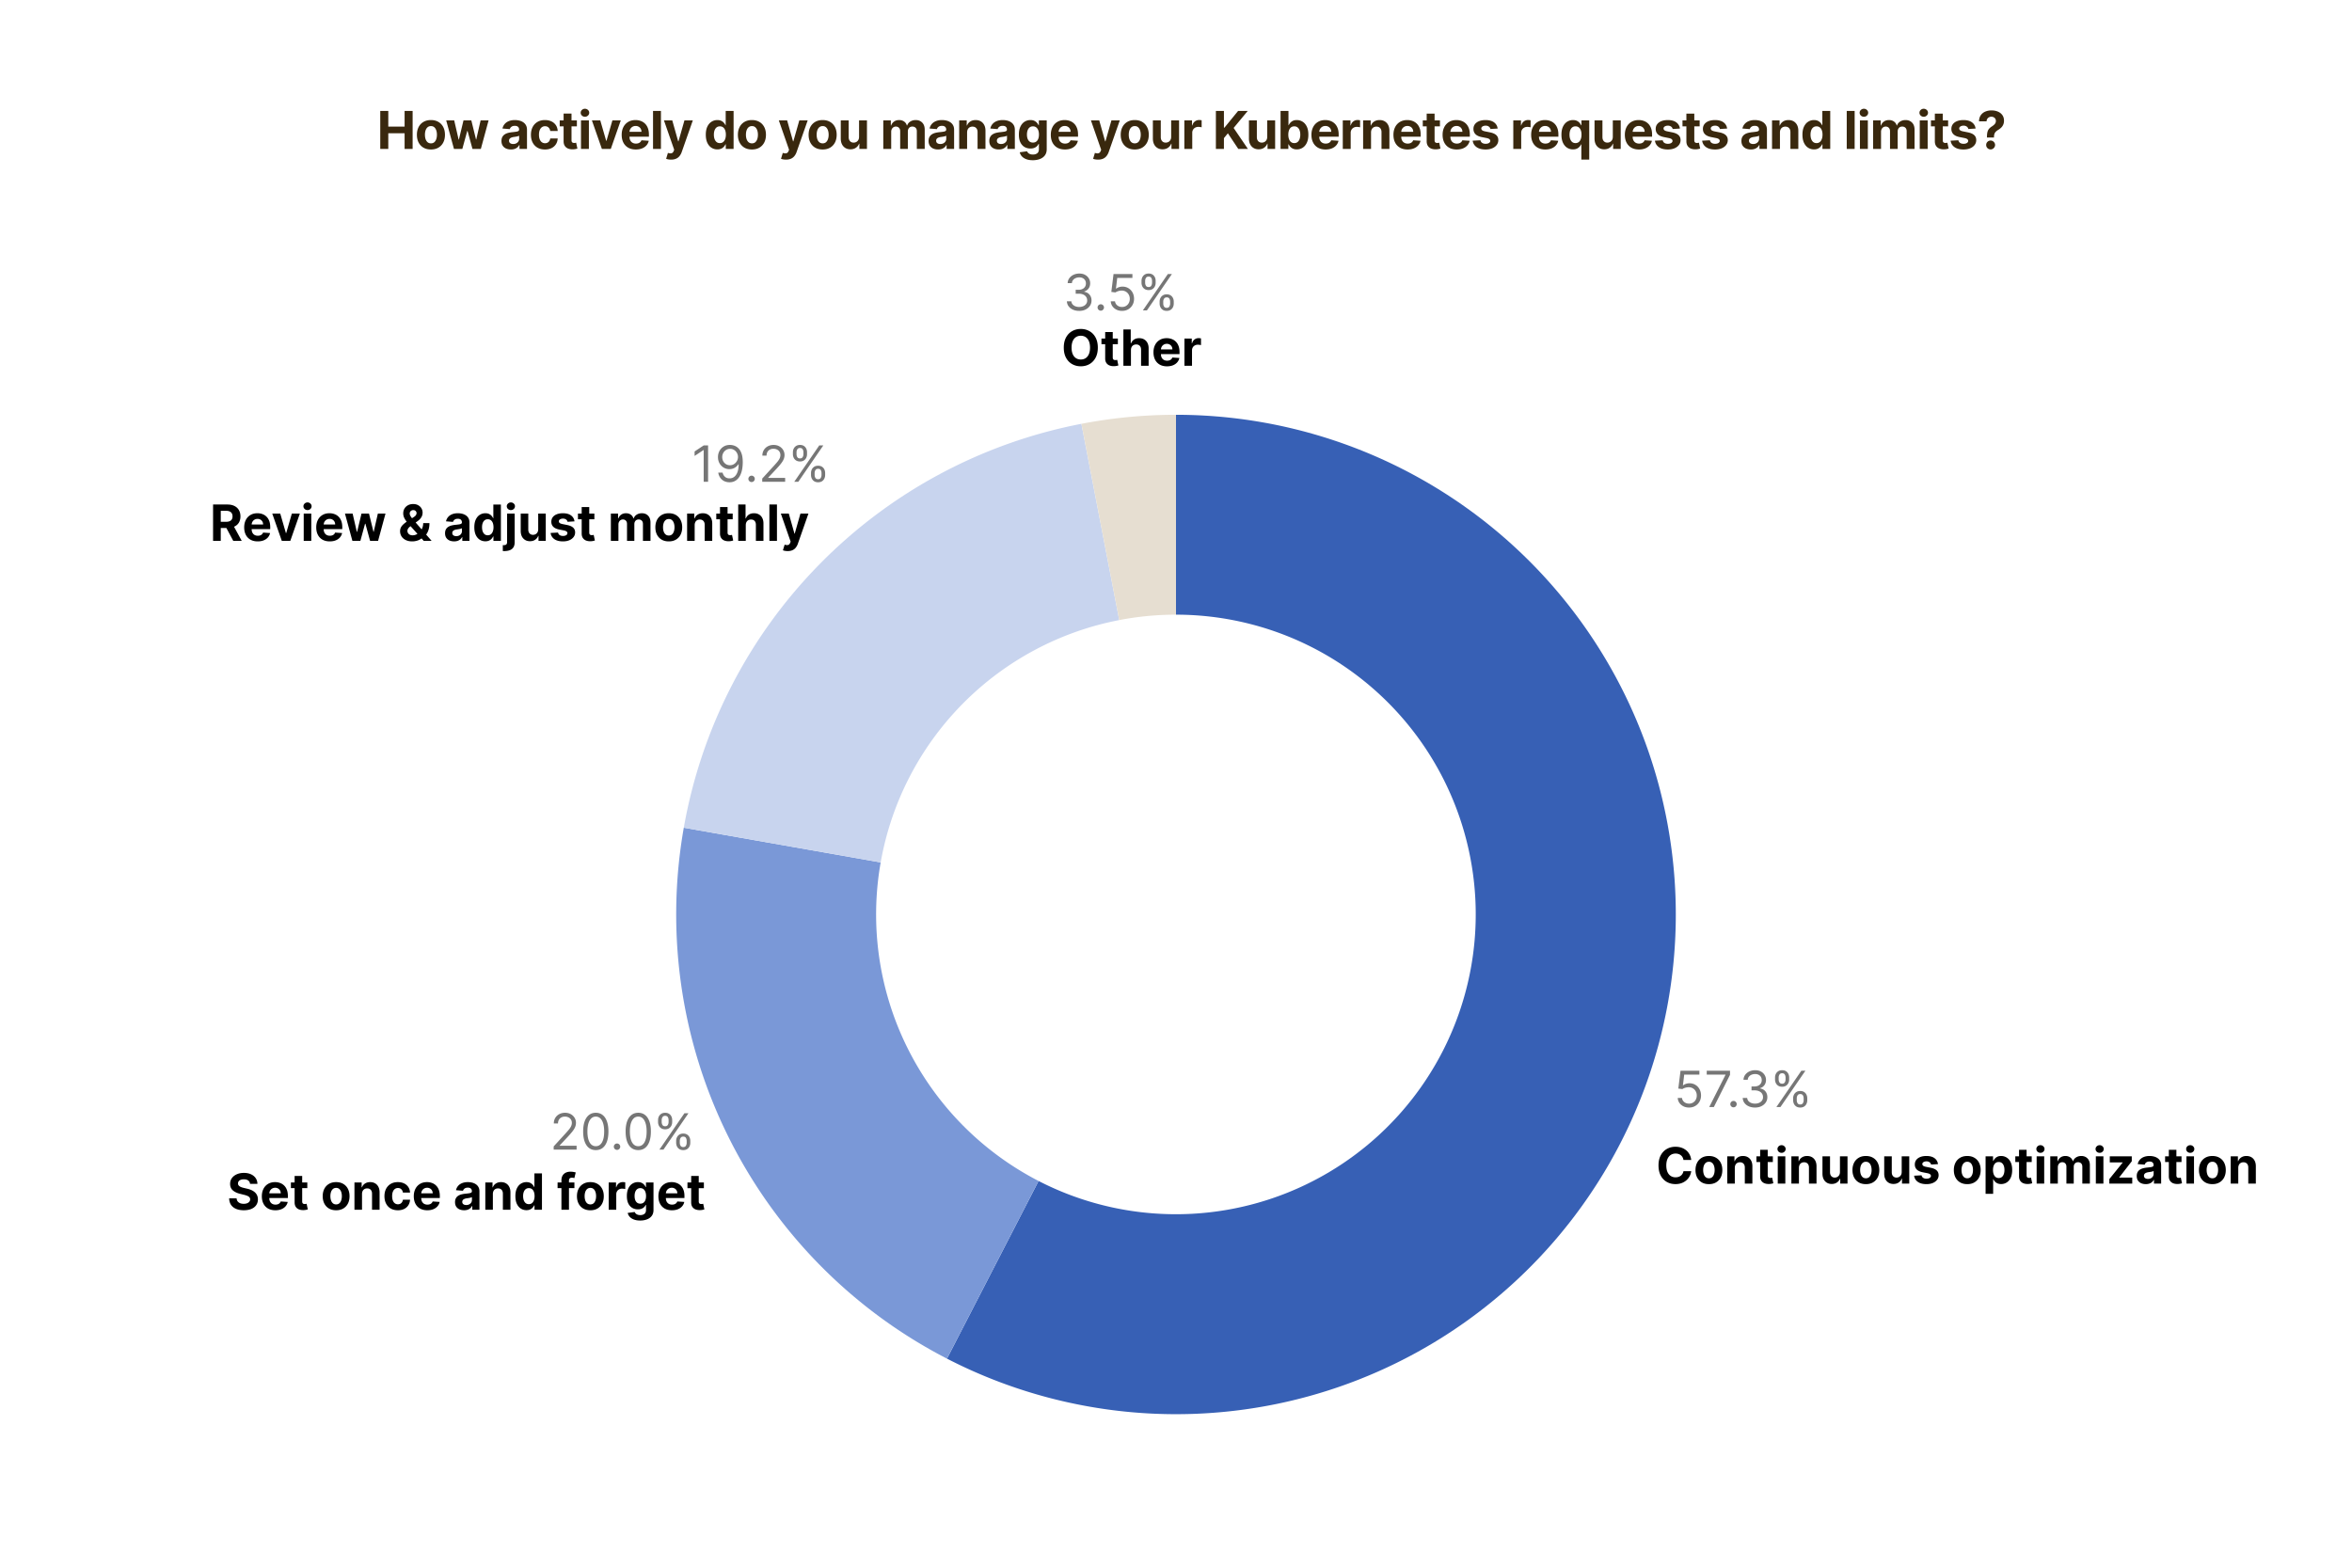
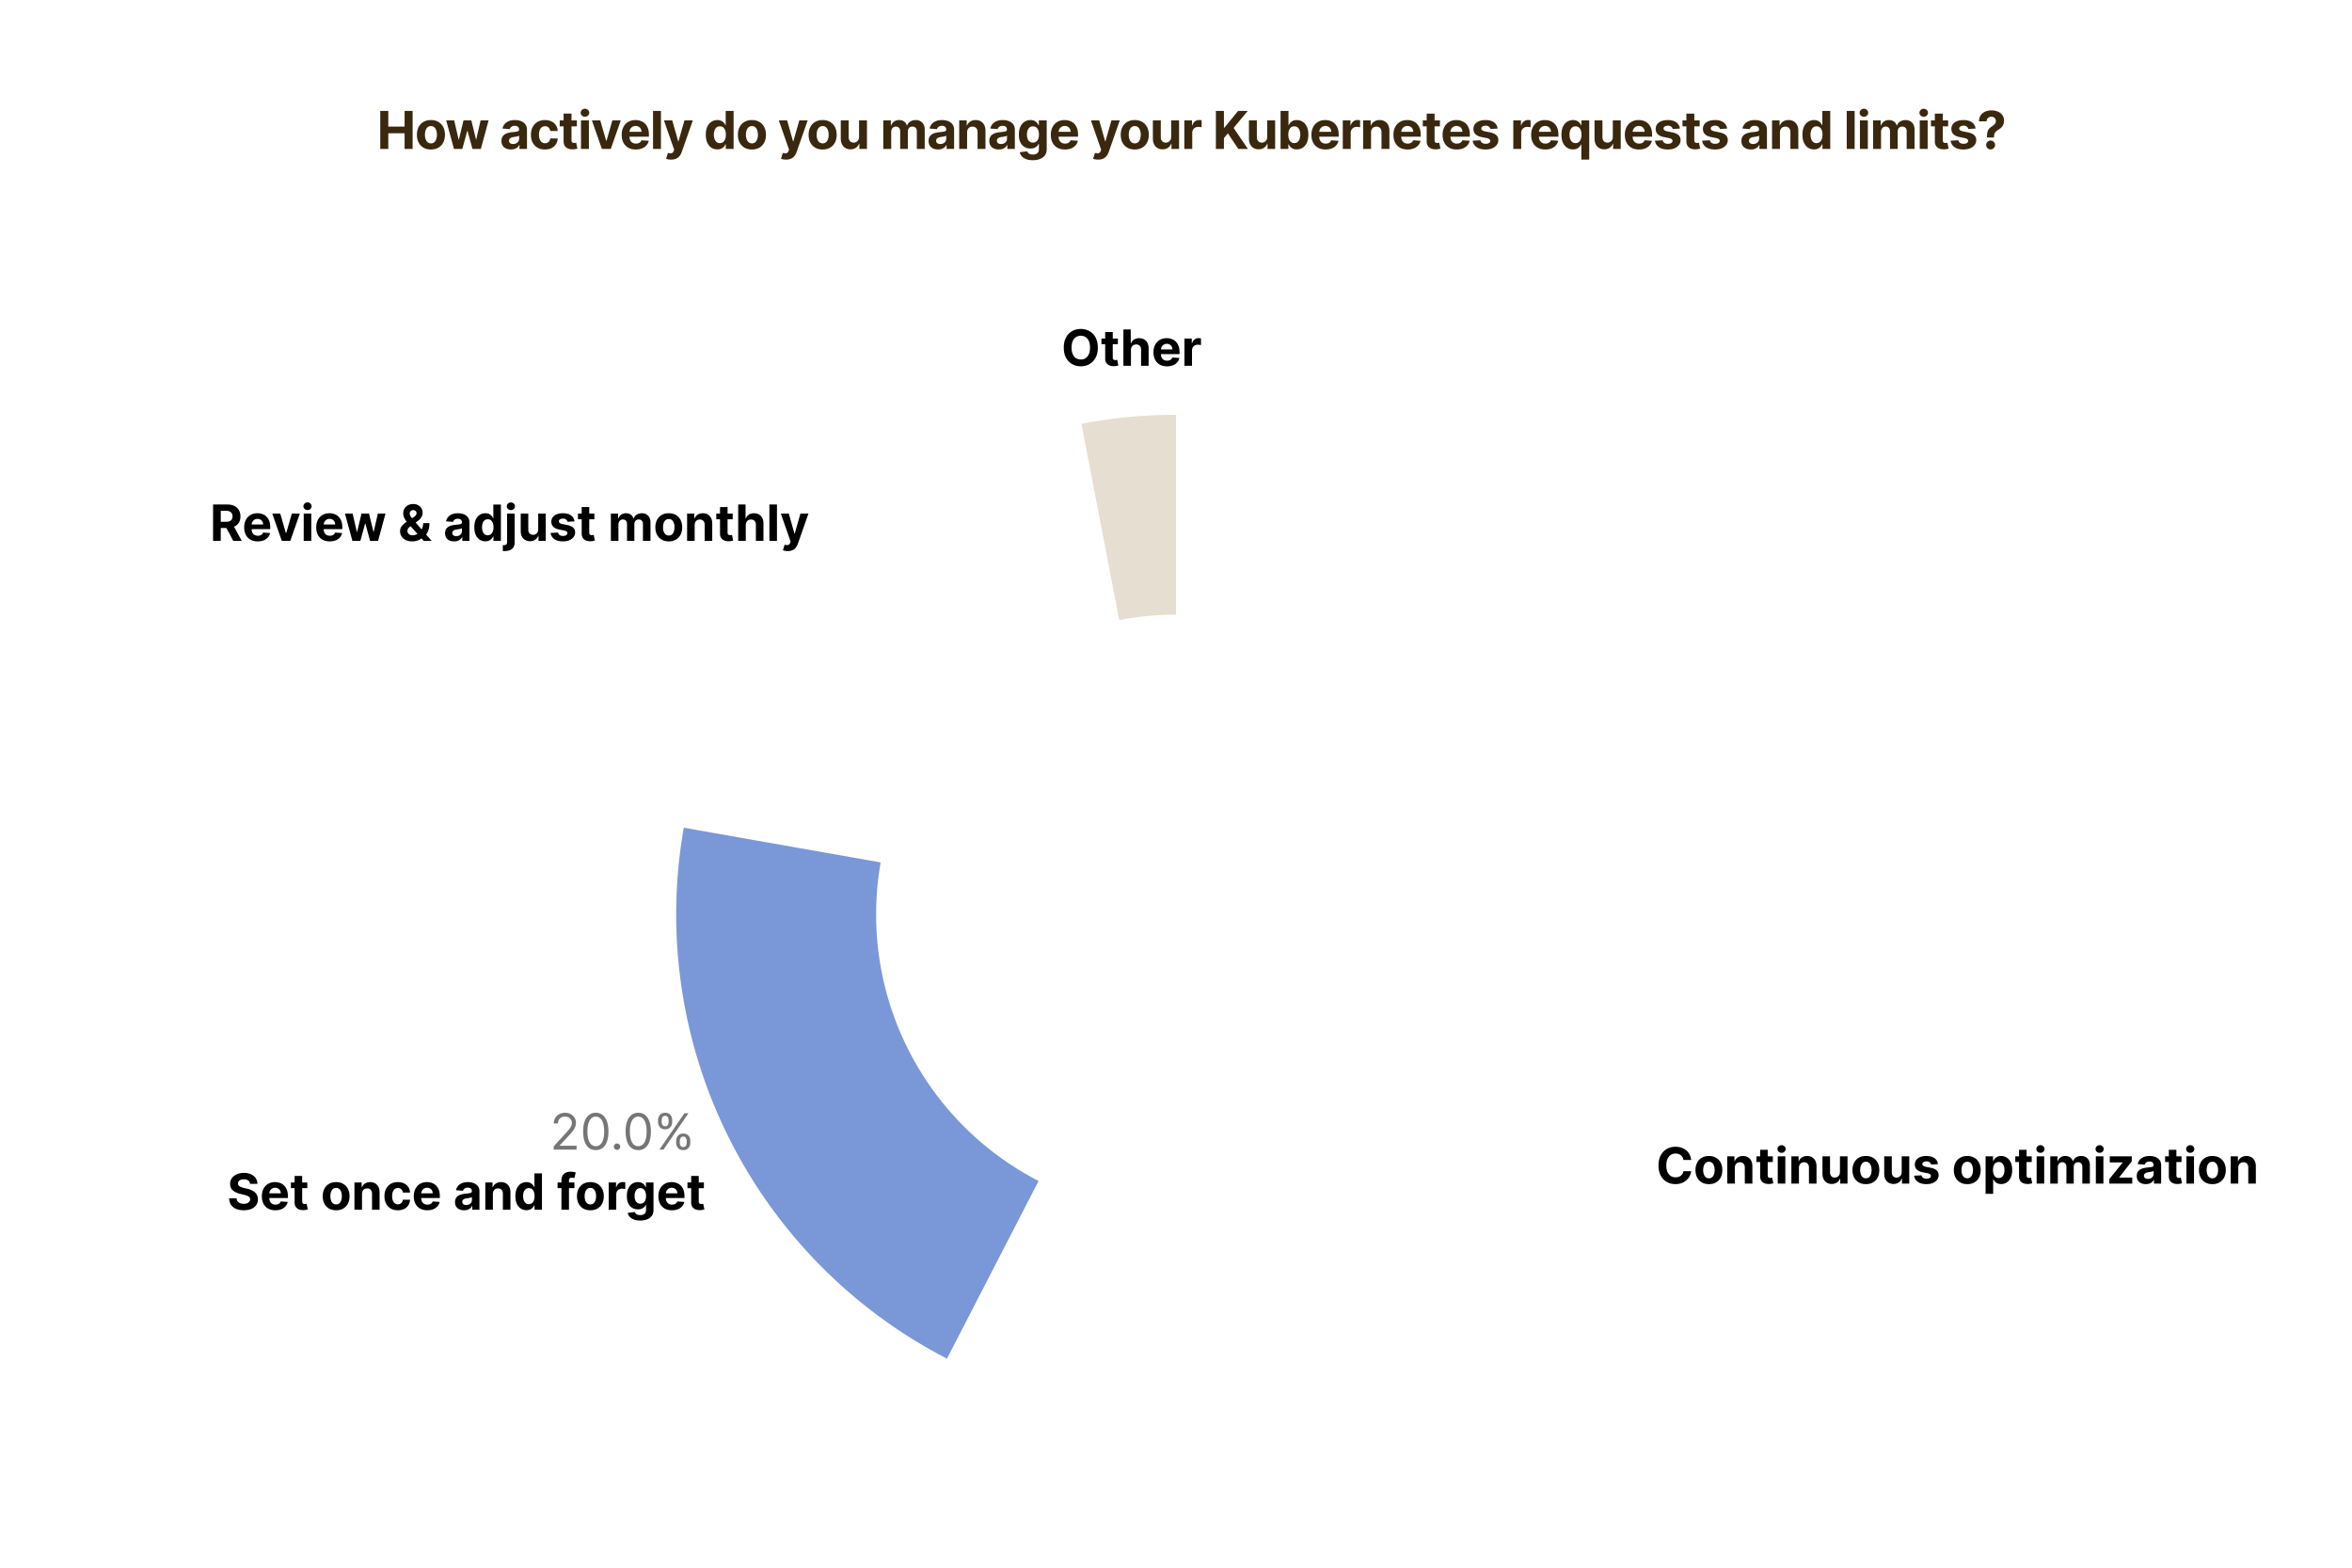
<svg xmlns="http://www.w3.org/2000/svg" viewBox="0 0 900 600" fill="none">
  <g clip-path="url(#clip0_5489_93604)">
-     <path d="M450 158.75a191.255 191.255 0 01150.333 73.027A191.25 191.25 0 01362.364 519.99l35.055-67.996a114.749 114.749 0 10102.72-205.21A114.746 114.746 0 00450 235.25v-76.5z" fill="#3760B5" />
-     <path d="M646.315 423.888c-.797 0-1.515-.159-2.153-.475a4 4 0 01-1.535-1.304 3.553 3.553 0 01-.632-1.889h1.63c.064.63.349 1.151.856 1.563.512.407 1.123.611 1.834.611.57 0 1.077-.134 1.521-.401a2.835 2.835 0 001.053-1.1 3.267 3.267 0 00.387-1.596c0-.607-.134-1.148-.401-1.623a2.95 2.95 0 00-1.087-1.135c-.461-.276-.989-.416-1.582-.421a4.389 4.389 0 00-1.311.197c-.448.132-.817.301-1.107.51l-1.575-.19.842-6.846h7.226v1.494h-5.814l-.489 4.102h.082a3.649 3.649 0 011.073-.564c.43-.149.878-.224 1.345-.224.851 0 1.609.204 2.275.611a4.27 4.27 0 011.575 1.657c.385.702.578 1.504.578 2.405 0 .887-.2 1.679-.598 2.377a4.372 4.372 0 01-1.63 1.643c-.693.399-1.481.598-2.363.598zm7.723-.19l6.221-12.307v-.108h-7.172v-1.494h8.911v1.575l-6.194 12.334h-1.766zm9.296.108c-.335 0-.622-.12-.862-.36s-.36-.527-.36-.862c0-.335.12-.623.36-.863s.527-.36.862-.36c.335 0 .623.12.863.36s.36.528.36.863c0 .222-.057.426-.17.611a1.264 1.264 0 01-.442.448 1.16 1.16 0 01-.611.163zm8.249.082c-.897 0-1.696-.154-2.398-.462-.697-.308-1.252-.736-1.664-1.284-.407-.552-.629-1.193-.665-1.922h1.711c.036.449.19.836.462 1.162.272.321.627.57 1.066.747.439.176.926.265 1.46.265.598 0 1.128-.104 1.59-.313a2.608 2.608 0 001.086-.869c.263-.371.394-.801.394-1.29 0-.512-.127-.962-.38-1.352-.254-.394-.625-.702-1.114-.924-.489-.221-1.087-.332-1.793-.332h-1.114v-1.494h1.114c.552 0 1.037-.1 1.453-.299.422-.199.75-.48.985-.842.24-.363.36-.788.36-1.277 0-.471-.104-.881-.312-1.23a2.14 2.14 0 00-.883-.814c-.376-.195-.82-.293-1.331-.293-.48 0-.933.089-1.359.265a2.533 2.533 0 00-1.032.754c-.267.326-.412.72-.435 1.182h-1.63c.028-.729.247-1.367.659-1.915a4.143 4.143 0 011.617-1.291 5.218 5.218 0 012.207-.462c.86 0 1.598.175 2.214.523.616.345 1.089.8 1.419 1.366.331.566.496 1.177.496 1.833 0 .784-.206 1.451-.618 2.004-.407.552-.962.935-1.664 1.148v.108c.879.145 1.565.519 2.058 1.121.494.597.74 1.338.74 2.221 0 .756-.206 1.435-.618 2.037-.407.598-.964 1.069-1.67 1.413-.707.344-1.51.516-2.411.516zm14.567-2.798v-.734a3.1 3.1 0 01.313-1.392c.213-.426.521-.765.923-1.019.408-.258.901-.387 1.481-.387.589 0 1.082.129 1.481.387.398.254.699.593.903 1.019.204.421.305.885.305 1.392v.734c0 .507-.104.973-.312 1.399a2.469 2.469 0 01-.91 1.019c-.398.253-.887.38-1.467.38-.589 0-1.084-.127-1.487-.38a2.514 2.514 0 01-.917-1.019 3.145 3.145 0 01-.313-1.399zm1.386-.734v.734c0 .421.1.799.299 1.134.199.331.543.496 1.032.496.475 0 .811-.165 1.005-.496.199-.335.299-.713.299-1.134v-.734c0-.421-.095-.797-.285-1.127-.19-.335-.53-.503-1.019-.503-.475 0-.817.168-1.025.503a2.1 2.1 0 00-.306 1.127zm-8.313-7.226v-.733c0-.507.104-.972.312-1.393.213-.425.521-.765.924-1.018.408-.258.901-.388 1.481-.388.588 0 1.082.13 1.48.388.399.253.7.593.903 1.018.204.421.306.886.306 1.393v.733c0 .507-.104.974-.312 1.399a2.469 2.469 0 01-.91 1.019c-.399.253-.888.38-1.467.38-.589 0-1.085-.127-1.488-.38a2.521 2.521 0 01-.917-1.019 3.141 3.141 0 01-.312-1.399zm1.386-.733v.733c0 .421.099.799.298 1.134.2.331.544.496 1.033.496.475 0 .81-.165 1.005-.496.199-.335.299-.713.299-1.134v-.733c0-.421-.095-.797-.286-1.128-.19-.335-.529-.502-1.018-.502-.476 0-.818.167-1.026.502a2.105 2.105 0 00-.305 1.128zm-.87 11.301l9.563-13.909h1.548l-9.562 13.909h-1.549z" fill="#767676" />
    <path d="M362.364 519.99a191.25 191.25 0 01-100.708-203.2l75.337 13.284a114.75 114.75 0 0060.426 121.92l-35.055 67.996z" fill="#7A98D7" />
    <path d="M211.865 439.989v-1.223l4.592-5.025c.538-.589.982-1.101 1.331-1.535.348-.44.606-.852.774-1.236.172-.39.258-.797.258-1.223 0-.489-.118-.912-.353-1.27a2.284 2.284 0 00-.951-.828 3.079 3.079 0 00-1.358-.293c-.535 0-1.001.111-1.399.333-.394.218-.7.523-.917.917-.213.394-.319.856-.319 1.386h-1.603c0-.815.188-1.531.563-2.147a3.924 3.924 0 011.535-1.439c.652-.344 1.384-.516 2.194-.516.815 0 1.537.172 2.167.516a3.884 3.884 0 011.48 1.392c.358.584.537 1.234.537 1.949 0 .512-.093 1.012-.279 1.501-.181.485-.498 1.026-.951 1.623-.448.593-1.07 1.318-1.867 2.174l-3.124 3.341v.109h6.465v1.494h-8.775zm16.117.19c-1.023 0-1.895-.279-2.615-.835-.72-.562-1.27-1.375-1.65-2.439-.381-1.068-.571-2.359-.571-3.871 0-1.503.19-2.787.571-3.851.385-1.068.937-1.883 1.657-2.445.724-.566 1.594-.848 2.608-.848s1.881.282 2.601.848c.724.562 1.277 1.377 1.657 2.445.385 1.064.577 2.348.577 3.851 0 1.512-.19 2.803-.57 3.871-.38 1.064-.931 1.877-1.65 2.439-.72.556-1.592.835-2.615.835zm0-1.494c1.014 0 1.802-.489 2.363-1.467.562-.978.842-2.373.842-4.184 0-1.204-.129-2.23-.387-3.076-.253-.847-.62-1.492-1.1-1.936a2.427 2.427 0 00-1.718-.666c-1.005 0-1.791.496-2.357 1.488-.566.987-.849 2.384-.849 4.19 0 1.205.127 2.228.381 3.07.253.842.618 1.483 1.093 1.922.48.439 1.057.659 1.732.659zm8.126 1.412c-.335 0-.623-.12-.863-.36a1.174 1.174 0 01-.36-.862c0-.335.12-.623.36-.863s.528-.36.863-.36c.335 0 .622.12.862.36s.36.528.36.863c0 .222-.056.426-.169.611a1.264 1.264 0 01-.442.448 1.162 1.162 0 01-.611.163zm8.123.082c-1.024 0-1.895-.279-2.615-.835-.72-.562-1.27-1.375-1.651-2.439-.38-1.068-.57-2.359-.57-3.871 0-1.503.19-2.787.57-3.851.385-1.068.938-1.883 1.658-2.445.724-.566 1.593-.848 2.608-.848 1.014 0 1.881.282 2.601.848.724.562 1.277 1.377 1.657 2.445.385 1.064.577 2.348.577 3.851 0 1.512-.19 2.803-.57 3.871-.381 1.064-.931 1.877-1.651 2.439-.72.556-1.591.835-2.614.835zm0-1.494c1.014 0 1.802-.489 2.363-1.467.561-.978.842-2.373.842-4.184 0-1.204-.129-2.23-.387-3.076-.253-.847-.62-1.492-1.1-1.936a2.428 2.428 0 00-1.718-.666c-1.006 0-1.791.496-2.357 1.488-.566.987-.849 2.384-.849 4.19 0 1.205.127 2.228.38 3.07.254.842.618 1.483 1.094 1.922.48.439 1.057.659 1.732.659zm14.506-1.304v-.734c0-.507.104-.971.313-1.392.213-.426.52-.765.923-1.019.408-.258.901-.387 1.481-.387.589 0 1.082.129 1.481.387.398.254.699.593.903 1.019.204.421.305.885.305 1.392v.734c0 .507-.104.973-.312 1.399a2.469 2.469 0 01-.91 1.019c-.399.253-.887.38-1.467.38-.589 0-1.084-.127-1.487-.38a2.514 2.514 0 01-.917-1.019 3.131 3.131 0 01-.313-1.399zm1.386-.734v.734c0 .421.099.799.299 1.134.199.331.543.496 1.032.496.475 0 .81-.165 1.005-.496.199-.335.299-.713.299-1.134v-.734c0-.421-.095-.797-.285-1.127-.19-.335-.53-.503-1.019-.503-.475 0-.817.168-1.026.503-.203.33-.305.706-.305 1.127zm-8.313-7.226v-.733c0-.507.104-.972.312-1.393.213-.425.521-.765.924-1.018.408-.258.901-.387 1.481-.387.588 0 1.082.129 1.48.387.399.253.7.593.903 1.018.204.421.306.886.306 1.393v.733c0 .507-.104.974-.312 1.399a2.469 2.469 0 01-.91 1.019c-.399.253-.888.38-1.467.38-.589 0-1.085-.127-1.488-.38a2.521 2.521 0 01-.917-1.019 3.141 3.141 0 01-.312-1.399zm1.385-.733v.733c0 .421.1.799.299 1.134.199.331.544.496 1.033.496.475 0 .81-.165 1.005-.496.199-.335.299-.713.299-1.134v-.733c0-.421-.096-.797-.286-1.128-.19-.335-.529-.502-1.018-.502-.476 0-.818.167-1.026.502a2.106 2.106 0 00-.306 1.128zm-.869 11.301l9.563-13.909h1.548l-9.562 13.909h-1.549z" fill="#767676" />
-     <path d="M261.656 316.79a191.25 191.25 0 01152.15-154.584l14.477 75.118a114.75 114.75 0 00-91.29 92.75l-75.337-13.284z" fill="#C8D4EE" />
-     <path d="M270.952 170.48v13.909h-1.684v-12.143h-.082l-3.396 2.255v-1.712l3.478-2.309h1.684zm8.428-.19a4.968 4.968 0 011.712.326c.57.213 1.091.566 1.562 1.059.471.489.849 1.157 1.134 2.004.285.847.428 1.908.428 3.185 0 1.236-.118 2.334-.353 3.294-.231.955-.566 1.761-1.006 2.418-.434.656-.964 1.154-1.589 1.494-.62.34-1.322.509-2.105.509-.779 0-1.474-.154-2.085-.462a4.077 4.077 0 01-1.494-1.297 4.52 4.52 0 01-.741-1.935h1.658c.149.638.446 1.166.889 1.582.448.412 1.039.618 1.773.618 1.073 0 1.92-.468 2.54-1.406.625-.937.937-2.261.937-3.973h-.109a4.226 4.226 0 01-.903.985 3.97 3.97 0 01-1.161.638 4.06 4.06 0 01-1.358.225 4.227 4.227 0 01-2.194-.591 4.482 4.482 0 01-1.589-1.637c-.394-.697-.591-1.494-.591-2.391 0-.851.19-1.63.57-2.336a4.411 4.411 0 011.617-1.698c.697-.421 1.516-.625 2.458-.611zm0 1.494a2.86 2.86 0 00-1.542.428 3.082 3.082 0 00-1.079 1.141 3.212 3.212 0 00-.394 1.582c0 .58.126 1.107.38 1.583.258.471.609.846 1.053 1.127.448.276.957.414 1.528.414.43 0 .831-.083 1.202-.251.371-.172.695-.405.971-.699.281-.299.5-.637.659-1.012a3.117 3.117 0 00-.156-2.717 3.138 3.138 0 00-1.073-1.155 2.781 2.781 0 00-1.549-.441zm8.216 12.714c-.335 0-.622-.12-.862-.36s-.36-.528-.36-.863c0-.335.12-.622.36-.862s.527-.36.862-.36c.335 0 .623.12.863.36s.36.527.36.862c0 .222-.057.426-.17.612a1.273 1.273 0 01-.442.448 1.168 1.168 0 01-.611.163zm4.072-.109v-1.222l4.591-5.026c.539-.589.982-1.1 1.331-1.535.349-.439.607-.851.774-1.236.172-.389.258-.797.258-1.222 0-.489-.117-.913-.353-1.271a2.298 2.298 0 00-.951-.828 3.075 3.075 0 00-1.358-.292c-.534 0-1.001.111-1.399.333-.394.217-.7.523-.917.917-.213.393-.319.855-.319 1.385h-1.603c0-.815.188-1.53.564-2.146a3.913 3.913 0 011.535-1.44c.652-.344 1.383-.516 2.193-.516.815 0 1.538.172 2.167.516a3.877 3.877 0 011.48 1.392c.358.584.537 1.234.537 1.95 0 .511-.093 1.011-.278 1.5-.182.485-.499 1.026-.951 1.624-.449.593-1.071 1.317-1.868 2.173l-3.124 3.341v.109h6.465v1.494h-8.774zm18.67-2.608v-.733c0-.507.104-.971.312-1.393.213-.425.521-.765.924-1.018.407-.258.901-.387 1.48-.387.589 0 1.082.129 1.481.387.398.253.699.593.903 1.018.204.422.306.886.306 1.393v.733c0 .507-.104.974-.313 1.399a2.462 2.462 0 01-.91 1.019c-.398.254-.887.38-1.467.38-.588 0-1.084-.126-1.487-.38a2.514 2.514 0 01-.917-1.019 3.141 3.141 0 01-.312-1.399zm1.385-.733v.733c0 .421.1.799.299 1.134.199.331.543.496 1.032.496.476 0 .811-.165 1.006-.496.199-.335.298-.713.298-1.134v-.733c0-.421-.095-.797-.285-1.128-.19-.335-.53-.502-1.019-.502-.475 0-.817.167-1.025.502a2.106 2.106 0 00-.306 1.128zm-8.313-7.226v-.734c0-.507.104-.971.313-1.392.213-.426.52-.765.923-1.019.408-.258.901-.387 1.481-.387.589 0 1.082.129 1.481.387.398.254.699.593.903 1.019.204.421.305.885.305 1.392v.734c0 .507-.104.973-.312 1.399-.204.421-.507.76-.91 1.018-.398.254-.887.381-1.467.381-.589 0-1.084-.127-1.487-.381a2.511 2.511 0 01-.917-1.018 3.131 3.131 0 01-.313-1.399zm1.386-.734v.734c0 .421.099.799.299 1.134.199.33.543.495 1.032.495.475 0 .81-.165 1.005-.495.199-.335.299-.713.299-1.134v-.734c0-.421-.095-.797-.285-1.127-.19-.335-.53-.503-1.019-.503-.475 0-.817.168-1.026.503-.203.33-.305.706-.305 1.127zm-.869 11.301l9.562-13.909h1.548l-9.562 13.909h-1.548z" fill="#767676" />
    <path d="M413.806 162.206A191.232 191.232 0 01450 158.75v76.5c-7.288 0-14.56.694-21.717 2.074l-14.477-75.118z" fill="#E6DED1" />
-     <path d="M412.974 118.982c-.896 0-1.696-.154-2.397-.462-.698-.308-1.252-.736-1.664-1.284-.408-.552-.63-1.193-.666-1.922h1.712c.036.448.19.836.461 1.162.272.321.628.57 1.067.747.439.176.926.265 1.46.265.598 0 1.127-.105 1.589-.313a2.611 2.611 0 001.087-.869c.262-.371.394-.802.394-1.291 0-.511-.127-.962-.381-1.351-.253-.394-.624-.702-1.113-.924-.489-.222-1.087-.333-1.793-.333h-1.114v-1.494h1.114c.552 0 1.036-.099 1.453-.299a2.33 2.33 0 00.985-.842c.24-.362.36-.787.36-1.276 0-.471-.104-.881-.313-1.23a2.137 2.137 0 00-.883-.815c-.375-.194-.819-.292-1.331-.292-.48 0-.932.089-1.358.265a2.524 2.524 0 00-1.032.754c-.267.326-.412.72-.435 1.182h-1.63c.027-.729.247-1.368.659-1.916a4.153 4.153 0 011.616-1.29 5.221 5.221 0 012.207-.462c.861 0 1.599.175 2.214.523a3.683 3.683 0 011.42 1.365c.33.566.496 1.178.496 1.834 0 .783-.206 1.451-.618 2.004-.408.552-.962.934-1.664 1.147v.109c.878.145 1.564.518 2.058 1.121.493.597.74 1.338.74 2.22 0 .757-.206 1.436-.618 2.038-.408.598-.965 1.068-1.671 1.413-.706.344-1.51.516-2.411.516zm8.243-.082c-.335 0-.622-.12-.862-.36s-.36-.527-.36-.862c0-.335.12-.623.36-.863s.527-.36.862-.36c.335 0 .623.12.863.36s.36.528.36.863c0 .222-.057.425-.17.611a1.27 1.27 0 01-.441.448 1.165 1.165 0 01-.612.163zm8.138.082c-.797 0-1.514-.159-2.153-.476a3.998 3.998 0 01-1.535-1.304 3.554 3.554 0 01-.631-1.888h1.63c.063.63.348 1.15.856 1.562.511.408 1.122.612 1.833.612.571 0 1.078-.134 1.522-.401a2.825 2.825 0 001.052-1.1 3.267 3.267 0 00.387-1.596c0-.607-.133-1.148-.4-1.624a2.941 2.941 0 00-1.087-1.134c-.462-.276-.989-.416-1.582-.421a4.357 4.357 0 00-1.311.197c-.448.131-.817.301-1.107.509l-1.576-.19.842-6.846h7.227v1.495h-5.814l-.489 4.102h.082a3.59 3.59 0 011.073-.564c.43-.149.878-.224 1.344-.224.852 0 1.61.204 2.275.611a4.26 4.26 0 011.576 1.657c.385.702.577 1.503.577 2.404 0 .888-.199 1.68-.597 2.377a4.367 4.367 0 01-1.63 1.644c-.693.398-1.481.598-2.364.598zm14.38-2.798v-.734a3.1 3.1 0 01.312-1.392c.213-.426.521-.765.924-1.019.407-.258.901-.387 1.48-.387.589 0 1.082.129 1.481.387.398.254.699.593.903 1.019.204.421.306.885.306 1.392v.734c0 .507-.104.973-.313 1.399a2.46 2.46 0 01-.91 1.018c-.398.254-.887.381-1.467.381-.588 0-1.084-.127-1.487-.381a2.511 2.511 0 01-.917-1.018 3.144 3.144 0 01-.312-1.399zm1.385-.734v.734c0 .421.1.799.299 1.134.199.33.543.496 1.032.496.476 0 .811-.166 1.005-.496.2-.335.299-.713.299-1.134v-.734c0-.421-.095-.797-.285-1.127-.19-.335-.53-.503-1.019-.503-.475 0-.817.168-1.025.503a2.1 2.1 0 00-.306 1.127zm-8.313-7.226v-.734c0-.507.104-.971.313-1.392.213-.426.52-.765.923-1.019.408-.258.901-.387 1.481-.387.589 0 1.082.129 1.481.387.398.254.699.593.903 1.019.204.421.305.885.305 1.392v.734c0 .507-.104.973-.312 1.399a2.469 2.469 0 01-.91 1.019c-.399.253-.888.38-1.467.38-.589 0-1.084-.127-1.487-.38a2.514 2.514 0 01-.917-1.019 3.131 3.131 0 01-.313-1.399zm1.386-.734v.734c0 .421.099.799.299 1.134.199.331.543.496 1.032.496.475 0 .81-.165 1.005-.496.199-.335.299-.713.299-1.134v-.734c0-.421-.095-.797-.285-1.127-.19-.335-.53-.503-1.019-.503-.475 0-.817.168-1.026.503-.203.33-.305.706-.305 1.127zm-.87 11.302l9.563-13.91h1.548l-9.562 13.91h-1.549z" fill="#767676" />
    <path d="M647.152 443.96h-2.974a2.938 2.938 0 00-.333-1.025 2.618 2.618 0 00-.645-.774 2.831 2.831 0 00-.911-.489 3.481 3.481 0 00-1.107-.17c-.719 0-1.347.179-1.881.536-.534.354-.948.87-1.243 1.549-.294.675-.441 1.494-.441 2.458 0 .992.147 1.825.441 2.5.299.674.716 1.184 1.25 1.528.534.344 1.152.516 1.854.516a3.68 3.68 0 001.094-.156c.339-.104.64-.256.903-.455.262-.204.48-.451.652-.741.176-.289.299-.62.367-.991l2.974.013a5.549 5.549 0 01-1.806 3.43 5.774 5.774 0 01-1.834 1.1c-.706.268-1.505.401-2.397.401-1.241 0-2.35-.281-3.328-.842-.974-.561-1.743-1.374-2.309-2.438-.562-1.064-.843-2.352-.843-3.865 0-1.516.286-2.807.856-3.871.571-1.064 1.345-1.874 2.323-2.431.978-.562 2.078-.842 3.301-.842.805 0 1.553.113 2.241.339a5.681 5.681 0 011.84.992c.535.43.969.957 1.304 1.582.34.625.557 1.341.652 2.146zm6.768 9.244c-1.055 0-1.967-.224-2.737-.673a4.6 4.6 0 01-1.773-1.888c-.416-.81-.624-1.75-.624-2.818 0-1.078.208-2.02.624-2.825a4.547 4.547 0 011.773-1.888c.77-.453 1.682-.68 2.737-.68 1.055 0 1.965.227 2.73.68a4.531 4.531 0 011.78 1.888c.416.805.624 1.747.624 2.825 0 1.068-.208 2.008-.624 2.818a4.585 4.585 0 01-1.78 1.888c-.765.449-1.675.673-2.73.673zm.014-2.241c.48 0 .88-.136 1.202-.408.321-.276.563-.652.726-1.127.168-.476.252-1.017.252-1.624 0-.606-.084-1.147-.252-1.623-.163-.475-.405-.851-.726-1.127-.322-.276-.722-.414-1.202-.414-.485 0-.892.138-1.223.414-.326.276-.573.652-.74 1.127a4.996 4.996 0 00-.245 1.623c0 .607.082 1.148.245 1.624.167.475.414.851.74 1.127.331.272.738.408 1.223.408zm9.895-3.994V453h-2.893v-10.432h2.757v1.841h.122a2.907 2.907 0 011.162-1.44c.543-.358 1.202-.537 1.976-.537.724 0 1.356.159 1.895.476.539.317.957.769 1.256 1.358.299.584.449 1.281.449 2.092V453h-2.894v-6.126c.005-.638-.158-1.136-.489-1.494-.33-.362-.785-.543-1.365-.543a2.07 2.07 0 00-1.032.251 1.755 1.755 0 00-.693.733c-.163.317-.247.7-.251 1.148zm14.552-4.401v2.173h-6.282v-2.173h6.282zm-4.855-2.499h2.893v9.725c0 .268.04.476.122.625a.673.673 0 00.34.306c.149.059.321.088.516.088.136 0 .271-.011.407-.034l.313-.061.455 2.153a8.37 8.37 0 01-.612.156 4.868 4.868 0 01-.957.116c-.697.027-1.309-.066-1.834-.279a2.561 2.561 0 01-1.216-.991c-.289-.449-.432-1.015-.427-1.698v-10.106zm6.74 12.931v-10.432h2.893V453h-2.893zm1.454-11.777c-.431 0-.8-.142-1.107-.427a1.388 1.388 0 01-.456-1.04c0-.398.152-.74.456-1.025.307-.29.676-.435 1.107-.435.43 0 .796.145 1.1.435.308.285.462.627.462 1.025 0 .403-.154.75-.462 1.04a1.55 1.55 0 01-1.1.427zm6.65 5.746V453h-2.893v-10.432h2.757v1.841h.123a2.905 2.905 0 011.161-1.44c.543-.358 1.202-.537 1.976-.537.725 0 1.356.159 1.895.476a3.23 3.23 0 011.257 1.358c.298.584.448 1.281.448 2.092V453h-2.893v-6.126c.004-.638-.159-1.136-.489-1.494-.331-.362-.786-.543-1.366-.543a2.07 2.07 0 00-1.032.251 1.755 1.755 0 00-.693.733c-.163.317-.246.7-.251 1.148zm15.694 1.589v-5.99h2.893V453h-2.778v-1.895h-.108a3.09 3.09 0 01-1.175 1.474c-.544.371-1.207.557-1.99.557-.698 0-1.311-.159-1.841-.476a3.268 3.268 0 01-1.243-1.351c-.294-.584-.443-1.284-.448-2.099v-6.642h2.893v6.126c.005.616.17 1.103.496 1.46.326.358.763.537 1.311.537.348 0 .674-.079.978-.238.303-.163.548-.403.733-.72.19-.317.283-.708.279-1.175zm9.92 4.646c-1.054 0-1.967-.224-2.737-.673a4.592 4.592 0 01-1.772-1.888c-.417-.81-.625-1.75-.625-2.818 0-1.078.208-2.02.625-2.825a4.538 4.538 0 011.772-1.888c.77-.453 1.683-.68 2.737-.68 1.055 0 1.965.227 2.731.68a4.529 4.529 0 011.779 1.888c.417.805.625 1.747.625 2.825 0 1.068-.208 2.008-.625 2.818a4.583 4.583 0 01-1.779 1.888c-.766.449-1.676.673-2.731.673zm.014-2.241c.48 0 .881-.136 1.202-.408.322-.276.564-.652.727-1.127.167-.476.251-1.017.251-1.624 0-.606-.084-1.147-.251-1.623-.163-.475-.405-.851-.727-1.127-.321-.276-.722-.414-1.202-.414-.484 0-.892.138-1.222.414-.326.276-.573.652-.741 1.127-.163.476-.244 1.017-.244 1.623 0 .607.081 1.148.244 1.624.168.475.415.851.741 1.127.33.272.738.408 1.222.408zm13.692-2.405v-5.99h2.893V453h-2.778v-1.895h-.108a3.083 3.083 0 01-1.175 1.474c-.544.371-1.207.557-1.99.557-.698 0-1.311-.159-1.841-.476a3.268 3.268 0 01-1.243-1.351c-.294-.584-.443-1.284-.448-2.099v-6.642h2.893v6.126c.005.616.17 1.103.496 1.46.326.358.763.537 1.311.537.349 0 .675-.079.978-.238.303-.163.548-.403.733-.72.191-.317.283-.708.279-1.175zm13.887-3.015l-2.649.163a1.356 1.356 0 00-.292-.611 1.544 1.544 0 00-.591-.442 2.008 2.008 0 00-.862-.17c-.449 0-.827.095-1.134.286-.308.185-.462.434-.462.747a.8.8 0 00.299.631c.199.172.541.31 1.025.415l1.888.38c1.014.208 1.77.543 2.268 1.005.499.462.748 1.069.748 1.82 0 .684-.202 1.284-.605 1.8-.398.516-.946.919-1.643 1.209-.693.285-1.492.428-2.398.428-1.381 0-2.481-.288-3.301-.863-.815-.579-1.292-1.367-1.433-2.363l2.846-.15c.086.421.294.743.625.965.33.217.754.326 1.27.326.507 0 .915-.098 1.222-.292.313-.2.471-.455.476-.768a.802.802 0 00-.333-.645c-.217-.172-.552-.303-1.005-.394l-1.807-.36c-1.018-.204-1.777-.557-2.275-1.059-.493-.503-.74-1.144-.74-1.922 0-.67.181-1.248.543-1.732.367-.485.881-.858 1.542-1.121.665-.262 1.444-.394 2.336-.394 1.318 0 2.355.279 3.111.836.76.557 1.204 1.315 1.331 2.275zm11.199 7.661c-1.055 0-1.967-.224-2.737-.673a4.592 4.592 0 01-1.772-1.888c-.417-.81-.625-1.75-.625-2.818 0-1.078.208-2.02.625-2.825a4.538 4.538 0 011.772-1.888c.77-.453 1.682-.68 2.737-.68 1.055 0 1.965.227 2.73.68a4.531 4.531 0 011.78 1.888c.416.805.625 1.747.625 2.825 0 1.068-.209 2.008-.625 2.818a4.585 4.585 0 01-1.78 1.888c-.765.449-1.675.673-2.73.673zm.014-2.241c.48 0 .88-.136 1.202-.408.321-.276.563-.652.726-1.127.168-.476.252-1.017.252-1.624 0-.606-.084-1.147-.252-1.623-.163-.475-.405-.851-.726-1.127-.322-.276-.722-.414-1.202-.414-.485 0-.892.138-1.223.414-.326.276-.573.652-.74 1.127a4.996 4.996 0 00-.245 1.623c0 .607.082 1.148.245 1.624.167.475.414.851.74 1.127.331.272.738.408 1.223.408zm7.002 5.949v-14.344h2.852v1.752h.129c.127-.28.31-.566.55-.855.245-.295.562-.539.951-.734.394-.199.883-.299 1.467-.299.761 0 1.463.2 2.106.598.642.394 1.156.989 1.541 1.786.385.793.578 1.786.578 2.982 0 1.163-.188 2.146-.564 2.947-.371.797-.879 1.402-1.521 1.814a3.911 3.911 0 01-2.147.611c-.561 0-1.039-.093-1.433-.279a2.95 2.95 0 01-.957-.699 3.57 3.57 0 01-.571-.863h-.088v5.583h-2.893zm2.832-9.128c0 .62.086 1.161.258 1.623.172.462.421.822.747 1.08.326.254.722.38 1.189.38.47 0 .869-.129 1.195-.387.326-.262.573-.624.74-1.086.172-.467.258-1.003.258-1.61 0-.602-.084-1.132-.251-1.589-.168-.457-.414-.815-.74-1.073s-.727-.387-1.202-.387c-.471 0-.87.124-1.196.373-.321.249-.568.602-.74 1.06-.172.457-.258.996-.258 1.616zm14.819-5.216v2.173h-6.282v-2.173h6.282zm-4.856-2.499h2.893v9.725c0 .268.041.476.122.625a.677.677 0 00.34.306c.149.059.322.088.516.088.136 0 .272-.011.408-.034l.312-.061.455 2.153a8.32 8.32 0 01-.611.156 4.888 4.888 0 01-.958.116c-.697.027-1.308-.066-1.833-.279a2.561 2.561 0 01-1.216-.991c-.29-.449-.432-1.015-.428-1.698v-10.106zM779.328 453v-10.432h2.893V453h-2.893zm1.453-11.777c-.43 0-.799-.142-1.107-.427a1.39 1.39 0 01-.455-1.04c0-.398.152-.74.455-1.025.308-.29.677-.435 1.107-.435.43 0 .797.145 1.1.435.308.285.462.627.462 1.025 0 .403-.154.75-.462 1.04-.303.285-.67.427-1.1.427zM784.538 453v-10.432h2.758v1.841h.122a2.89 2.89 0 011.087-1.447c.507-.353 1.114-.53 1.82-.53.715 0 1.324.179 1.827.537a2.53 2.53 0 011.005 1.44h.109a2.766 2.766 0 011.154-1.433c.562-.363 1.225-.544 1.99-.544.974 0 1.764.31 2.37.931.612.616.917 1.489.917 2.621V453h-2.886v-6.445c0-.58-.154-1.014-.462-1.304-.308-.29-.693-.435-1.155-.435-.525 0-.935.168-1.229.503-.294.33-.441.767-.441 1.311V453h-2.805v-6.506c0-.512-.147-.919-.442-1.223-.289-.303-.672-.455-1.147-.455-.322 0-.612.082-.87.245a1.674 1.674 0 00-.604.672c-.15.285-.224.62-.224 1.005V453h-2.894zm17.445 0v-10.432h2.893V453h-2.893zm1.453-11.777c-.43 0-.799-.142-1.107-.427a1.39 1.39 0 01-.455-1.04c0-.398.152-.74.455-1.025.308-.29.677-.435 1.107-.435.43 0 .797.145 1.1.435.308.285.462.627.462 1.025 0 .403-.154.75-.462 1.04-.303.285-.67.427-1.1.427zM807.139 453v-1.725l5.107-6.323v-.075h-4.93v-2.309h8.414v1.881l-4.794 6.167v.075h4.971V453h-8.768zm13.955.197c-.666 0-1.259-.116-1.779-.346a2.862 2.862 0 01-1.236-1.04c-.299-.461-.449-1.036-.449-1.725 0-.579.107-1.066.319-1.46.213-.394.503-.711.87-.951s.783-.421 1.249-.543a9.59 9.59 0 011.481-.258 35.298 35.298 0 001.467-.177c.371-.058.641-.144.808-.258.168-.113.251-.28.251-.502v-.041c0-.43-.135-.763-.407-.998-.267-.236-.647-.353-1.141-.353-.521 0-.935.115-1.243.346a1.594 1.594 0 00-.611.856l-2.676-.218a3.64 3.64 0 01.801-1.643c.399-.467.913-.824 1.542-1.073.634-.254 1.367-.381 2.201-.381.579 0 1.134.068 1.664.204a4.342 4.342 0 011.419.632c.416.285.745.652.985 1.1.24.444.36.976.36 1.596V453h-2.744v-1.447h-.082a2.931 2.931 0 01-.672.863 3.116 3.116 0 01-1.012.577 4.179 4.179 0 01-1.365.204zm.829-1.997a2.44 2.44 0 001.127-.251 1.99 1.99 0 00.767-.693c.186-.29.279-.618.279-.985v-1.107a1.516 1.516 0 01-.374.163 6.168 6.168 0 01-.523.129c-.194.037-.389.071-.584.102l-.529.075c-.34.05-.637.129-.89.238a1.417 1.417 0 00-.591.441c-.14.181-.211.408-.211.679 0 .394.143.695.428.904.29.203.657.305 1.101.305zm12.839-8.632v2.173h-6.282v-2.173h6.282zm-4.856-2.499h2.893v9.725c0 .268.041.476.122.625a.677.677 0 00.34.306c.149.059.322.088.516.088.136 0 .272-.011.408-.034l.312-.061.455 2.153a8.32 8.32 0 01-.611.156 4.888 4.888 0 01-.958.116c-.697.027-1.308-.066-1.833-.279a2.561 2.561 0 01-1.216-.991c-.29-.449-.433-1.015-.428-1.698v-10.106zM836.647 453v-10.432h2.893V453h-2.893zm1.453-11.777c-.43 0-.799-.142-1.107-.427a1.39 1.39 0 01-.455-1.04c0-.398.152-.74.455-1.025.308-.29.677-.435 1.107-.435.43 0 .797.145 1.1.435.308.285.462.627.462 1.025 0 .403-.154.75-.462 1.04-.303.285-.67.427-1.1.427zm8.471 11.981c-1.055 0-1.968-.224-2.737-.673a4.6 4.6 0 01-1.773-1.888c-.416-.81-.625-1.75-.625-2.818 0-1.078.209-2.02.625-2.825a4.547 4.547 0 011.773-1.888c.769-.453 1.682-.68 2.737-.68 1.055 0 1.965.227 2.73.68A4.523 4.523 0 01851.08 445c.417.805.625 1.747.625 2.825 0 1.068-.208 2.008-.625 2.818a4.576 4.576 0 01-1.779 1.888c-.765.449-1.675.673-2.73.673zm.013-2.241c.48 0 .881-.136 1.202-.408.322-.276.564-.652.727-1.127.168-.476.251-1.017.251-1.624 0-.606-.083-1.147-.251-1.623-.163-.475-.405-.851-.727-1.127-.321-.276-.722-.414-1.202-.414-.484 0-.892.138-1.222.414-.326.276-.573.652-.74 1.127a4.996 4.996 0 00-.245 1.623c0 .607.082 1.148.245 1.624.167.475.414.851.74 1.127.33.272.738.408 1.222.408zm9.896-3.994V453h-2.894v-10.432h2.758v1.841h.122a2.91 2.91 0 011.161-1.44c.544-.358 1.203-.537 1.977-.537.724 0 1.356.159 1.895.476.538.317.957.769 1.256 1.358.299.584.448 1.281.448 2.092V453h-2.893v-6.126c.005-.638-.158-1.136-.489-1.494-.33-.362-.785-.543-1.365-.543a2.07 2.07 0 00-1.032.251 1.743 1.743 0 00-.693.733c-.163.317-.247.7-.251 1.148zm-760.798 6.122c-.054-.548-.287-.973-.7-1.277-.411-.303-.97-.455-1.677-.455-.48 0-.885.068-1.216.204-.33.131-.584.315-.76.55a1.326 1.326 0 00-.258.802c-.01.249.043.466.156.652.118.185.278.346.482.482.204.131.44.246.706.346.268.095.553.177.856.245l1.25.298a8.783 8.783 0 011.67.544 5.06 5.06 0 011.318.835c.371.331.659.72.863 1.168.208.449.314.962.319 1.542-.005.851-.222 1.589-.652 2.214-.426.62-1.041 1.102-1.847 1.447-.802.339-1.768.509-2.9.509-1.123 0-2.101-.172-2.934-.516-.829-.344-1.476-.854-1.943-1.528-.462-.679-.704-1.519-.727-2.52h2.846c.032.466.165.856.4 1.168.24.308.56.541.959.7.402.154.858.231 1.365.231.498 0 .93-.073 1.297-.218.371-.145.658-.346.862-.604.204-.258.306-.555.306-.89a1.16 1.16 0 00-.278-.788c-.182-.212-.449-.394-.802-.543a8.173 8.173 0 00-1.284-.407l-1.514-.381c-1.173-.285-2.099-.731-2.778-1.338-.679-.606-1.016-1.424-1.012-2.451-.004-.843.22-1.578.673-2.208.457-.629 1.084-1.12 1.88-1.474.798-.353 1.703-.529 2.718-.529 1.032 0 1.933.176 2.703.529.774.354 1.376.845 1.806 1.474.43.63.652 1.359.666 2.187h-2.819zm9.687 10.113c-1.073 0-1.997-.218-2.771-.652a4.47 4.47 0 01-1.78-1.861c-.416-.806-.625-1.759-.625-2.859 0-1.073.209-2.015.625-2.826a4.618 4.618 0 011.759-1.894c.761-.453 1.653-.68 2.676-.68a5.44 5.44 0 011.922.333 4.253 4.253 0 011.562.985c.448.439.797.991 1.046 1.657.249.661.374 1.435.374 2.323v.794h-8.809v-1.793h6.085c0-.416-.09-.785-.271-1.107a1.956 1.956 0 00-.754-.753 2.147 2.147 0 00-1.107-.279c-.439 0-.829.102-1.168.306a2.13 2.13 0 00-.788.808c-.19.335-.288.708-.292 1.12v1.705c0 .516.095.962.285 1.338.195.376.469.666.822.869.353.204.772.306 1.256.306.322 0 .616-.045.883-.136.267-.09.496-.226.686-.407.19-.181.335-.403.435-.666l2.676.177a3.656 3.656 0 01-.836 1.684c-.416.475-.955.847-1.616 1.114-.657.262-1.415.394-2.275.394zm12.224-10.636v2.173h-6.282v-2.173h6.282zm-4.856-2.499h2.894v9.725c0 .268.04.476.122.625a.675.675 0 00.339.306c.15.059.322.088.517.088.135 0 .271-.011.407-.034l.313-.061.455 2.153a8.37 8.37 0 01-.612.156 4.868 4.868 0 01-.957.116c-.698.027-1.309-.066-1.834-.279a2.561 2.561 0 01-1.216-.991c-.289-.449-.432-1.015-.428-1.698v-10.106zm15.881 13.135c-1.055 0-1.968-.224-2.737-.673a4.6 4.6 0 01-1.773-1.888c-.416-.81-.625-1.75-.625-2.818 0-1.078.209-2.02.625-2.825a4.547 4.547 0 011.773-1.888c.769-.453 1.682-.68 2.737-.68 1.055 0 1.965.227 2.73.68a4.523 4.523 0 011.779 1.888c.417.805.625 1.747.625 2.825 0 1.068-.208 2.008-.625 2.818a4.576 4.576 0 01-1.779 1.888c-.765.449-1.675.673-2.73.673zm.013-2.241c.48 0 .881-.136 1.202-.408.322-.276.564-.652.727-1.127.168-.476.251-1.017.251-1.624 0-.606-.083-1.147-.251-1.623-.163-.475-.405-.851-.727-1.127-.321-.276-.722-.414-1.202-.414-.484 0-.892.138-1.222.414-.326.276-.573.652-.74 1.127a4.996 4.996 0 00-.245 1.623c0 .607.082 1.148.245 1.624.167.475.414.851.74 1.127.33.272.738.408 1.222.408zm9.896-3.994V463h-2.894v-10.432h2.758v1.841h.122a2.91 2.91 0 011.161-1.44c.544-.358 1.203-.537 1.977-.537.724 0 1.356.159 1.895.476.538.317.957.769 1.256 1.358.299.584.448 1.281.448 2.092V463h-2.893v-6.126c.005-.638-.158-1.136-.489-1.494-.33-.362-.785-.543-1.365-.543-.389 0-.734.083-1.032.251a1.743 1.743 0 00-.693.733c-.163.317-.247.7-.251 1.148zm13.717 6.235c-1.069 0-1.988-.227-2.757-.679a4.594 4.594 0 01-1.766-1.902c-.408-.811-.612-1.743-.612-2.798 0-1.069.206-2.006.618-2.812a4.6 4.6 0 011.773-1.895c.765-.457 1.675-.686 2.73-.686.91 0 1.707.166 2.391.496a3.998 3.998 0 011.623 1.392c.399.598.618 1.3.659 2.106h-2.73c-.077-.521-.281-.94-.612-1.257-.326-.321-.753-.482-1.283-.482-.448 0-.84.122-1.175.367-.331.24-.589.591-.774 1.053-.186.461-.279 1.021-.279 1.677 0 .666.091 1.232.272 1.698.186.466.446.822.781 1.066.335.245.727.367 1.175.367.33 0 .627-.068.89-.204a1.72 1.72 0 00.658-.591c.177-.262.292-.577.347-.944h2.73c-.045.797-.263 1.499-.652 2.106a3.936 3.936 0 01-1.596 1.412c-.679.34-1.483.51-2.411.51zm11.265 0c-1.073 0-1.996-.218-2.771-.652a4.473 4.473 0 01-1.779-1.861c-.417-.806-.625-1.759-.625-2.859 0-1.073.208-2.015.625-2.826a4.618 4.618 0 011.759-1.894c.761-.453 1.653-.68 2.676-.68a5.44 5.44 0 011.922.333 4.262 4.262 0 011.562.985c.448.439.797.991 1.046 1.657.249.661.373 1.435.373 2.323v.794h-8.808v-1.793h6.085a2.22 2.22 0 00-.272-1.107 1.942 1.942 0 00-.754-.753 2.142 2.142 0 00-1.107-.279c-.439 0-.828.102-1.168.306a2.145 2.145 0 00-.788.808c-.19.335-.287.708-.292 1.12v1.705c0 .516.096.962.286 1.338.194.376.468.666.821.869.354.204.772.306 1.257.306.321 0 .616-.045.883-.136.267-.09.496-.226.686-.407.19-.181.335-.403.434-.666l2.676.177a3.655 3.655 0 01-.835 1.684c-.417.475-.955.847-1.616 1.114-.657.262-1.415.394-2.276.394zm14.078-.007c-.666 0-1.259-.116-1.78-.346a2.862 2.862 0 01-1.236-1.04c-.299-.461-.448-1.036-.448-1.725 0-.579.106-1.066.319-1.46.213-.394.503-.711.869-.951.367-.24.784-.421 1.25-.543a9.569 9.569 0 011.481-.258 35.728 35.728 0 001.467-.177c.371-.058.64-.144.808-.258a.567.567 0 00.251-.502v-.041c0-.43-.136-.763-.407-.998-.268-.236-.648-.353-1.141-.353-.521 0-.935.115-1.243.346a1.596 1.596 0 00-.612.856l-2.675-.218a3.63 3.63 0 01.801-1.643c.398-.467.912-.824 1.542-1.073.634-.254 1.367-.381 2.2-.381.58 0 1.134.068 1.664.204a4.342 4.342 0 011.419.632c.417.285.745.652.985 1.1.24.444.36.976.36 1.596V463h-2.744v-1.447h-.081a2.965 2.965 0 01-.672.863 3.116 3.116 0 01-1.012.577 4.179 4.179 0 01-1.365.204zm.828-1.997a2.44 2.44 0 001.128-.251c.325-.172.581-.403.767-.693.186-.29.278-.618.278-.985v-1.107c-.09.059-.215.114-.373.163a6.168 6.168 0 01-.523.129c-.195.037-.389.071-.584.102l-.53.075c-.339.05-.636.129-.89.238a1.42 1.42 0 00-.59.441 1.073 1.073 0 00-.211.679c0 .394.143.695.428.904.29.203.656.305 1.1.305zm10.184-4.231V463h-2.893v-10.432h2.757v1.841h.122a2.907 2.907 0 011.162-1.44c.543-.358 1.202-.537 1.976-.537.725 0 1.356.159 1.895.476.539.317.958.769 1.256 1.358.299.584.449 1.281.449 2.092V463h-2.894v-6.126c.005-.638-.158-1.136-.489-1.494-.33-.362-.785-.543-1.365-.543a2.07 2.07 0 00-1.032.251 1.755 1.755 0 00-.693.733c-.163.317-.246.7-.251 1.148zm12.848 6.201c-.792 0-1.51-.204-2.153-.611-.638-.412-1.145-1.017-1.521-1.814-.372-.801-.557-1.784-.557-2.947 0-1.196.192-2.189.577-2.982.385-.797.897-1.392 1.535-1.786a3.937 3.937 0 012.112-.598c.584 0 1.071.1 1.46.299.394.195.711.439.951.734.245.289.43.575.557.855h.088v-5.229h2.887V463h-2.853v-1.671h-.122c-.136.29-.328.578-.577.863a2.861 2.861 0 01-.958.699c-.389.186-.865.279-1.426.279zm.917-2.303c.466 0 .86-.126 1.182-.38.326-.258.575-.618.747-1.08.176-.462.264-1.003.264-1.623 0-.62-.086-1.159-.258-1.616-.172-.458-.421-.811-.747-1.06s-.722-.373-1.188-.373c-.476 0-.876.129-1.202.387-.326.258-.573.616-.741 1.073-.167.457-.251.987-.251 1.589 0 .607.084 1.143.251 1.61.172.462.419.824.741 1.086.326.258.726.387 1.202.387zm17.434-8.299v2.173h-6.439v-2.173h6.439zM214.833 463v-11.186c0-.756.147-1.383.442-1.881a2.833 2.833 0 011.222-1.121c.516-.249 1.103-.373 1.759-.373.444 0 .849.034 1.216.102.371.068.647.129.828.183l-.516 2.173a3.506 3.506 0 00-.421-.101 2.6 2.6 0 00-.503-.048c-.425 0-.722.1-.889.299-.168.195-.252.468-.252.822V463h-2.886zm11.072.204c-1.055 0-1.967-.224-2.737-.673a4.6 4.6 0 01-1.773-1.888c-.416-.81-.624-1.75-.624-2.818 0-1.078.208-2.02.624-2.825a4.547 4.547 0 011.773-1.888c.77-.453 1.682-.68 2.737-.68 1.055 0 1.965.227 2.73.68a4.531 4.531 0 011.78 1.888c.416.805.624 1.747.624 2.825 0 1.068-.208 2.008-.624 2.818a4.585 4.585 0 01-1.78 1.888c-.765.449-1.675.673-2.73.673zm.014-2.241c.48 0 .88-.136 1.202-.408.321-.276.563-.652.726-1.127.168-.476.252-1.017.252-1.624 0-.606-.084-1.147-.252-1.623-.163-.475-.405-.851-.726-1.127-.322-.276-.722-.414-1.202-.414-.485 0-.892.138-1.223.414-.326.276-.573.652-.74 1.127a4.996 4.996 0 00-.245 1.623c0 .607.082 1.148.245 1.624.167.475.414.851.74 1.127.331.272.738.408 1.223.408zm7.002 2.037v-10.432h2.805v1.82h.108c.19-.647.51-1.136.958-1.467a2.515 2.515 0 011.548-.502c.145 0 .301.009.469.027.167.018.315.043.441.075v2.567a3.746 3.746 0 00-.563-.109 5.01 5.01 0 00-.659-.047 2.31 2.31 0 00-1.141.278 2.05 2.05 0 00-.788.761c-.19.326-.285.702-.285 1.127V463h-2.893zm12.039 4.129c-.937 0-1.741-.129-2.411-.387-.665-.253-1.195-.6-1.589-1.039a3.186 3.186 0 01-.767-1.481l2.676-.359c.081.208.21.402.387.584.176.181.409.326.699.434.295.113.652.17 1.073.17.63 0 1.148-.154 1.556-.462.412-.303.618-.812.618-1.528v-1.908h-.123a2.749 2.749 0 01-.57.821 2.87 2.87 0 01-.978.632c-.399.163-.874.245-1.426.245a4.286 4.286 0 01-2.14-.544c-.638-.366-1.147-.926-1.528-1.677-.376-.756-.563-1.712-.563-2.866 0-1.182.192-2.169.577-2.961.385-.793.896-1.386 1.535-1.78a3.966 3.966 0 012.112-.591c.584 0 1.073.1 1.467.299.394.195.711.439.951.734.244.289.432.575.563.855h.109v-1.752h2.873v10.534c0 .887-.217 1.63-.652 2.228-.435.597-1.037 1.045-1.807 1.344-.765.304-1.646.455-2.642.455zm.062-6.452c.466 0 .86-.115 1.181-.346.326-.236.575-.571.747-1.005.177-.439.265-.965.265-1.576 0-.611-.086-1.141-.258-1.589-.172-.453-.421-.804-.747-1.053-.326-.249-.722-.373-1.188-.373-.476 0-.877.129-1.203.387-.326.253-.572.607-.74 1.059-.167.453-.251.976-.251 1.569 0 .602.084 1.123.251 1.562.172.435.419.772.74 1.012.326.236.727.353 1.203.353zm12.095 2.527c-1.073 0-1.996-.218-2.771-.652a4.467 4.467 0 01-1.779-1.861c-.417-.806-.625-1.759-.625-2.859 0-1.073.208-2.015.625-2.826a4.612 4.612 0 011.759-1.894c.761-.453 1.653-.68 2.676-.68a5.44 5.44 0 011.922.333 4.27 4.27 0 011.562.985c.448.439.797.991 1.046 1.657.249.661.373 1.435.373 2.323v.794h-8.808v-1.793h6.085a2.22 2.22 0 00-.272-1.107 1.942 1.942 0 00-.754-.753 2.147 2.147 0 00-1.107-.279c-.439 0-.828.102-1.168.306a2.145 2.145 0 00-.788.808c-.19.335-.287.708-.292 1.12v1.705c0 .516.095.962.286 1.338.194.376.468.666.821.869.354.204.772.306 1.257.306.321 0 .616-.045.883-.136.267-.09.495-.226.686-.407.19-.181.335-.403.434-.666l2.676.177a3.655 3.655 0 01-.835 1.684c-.417.475-.956.847-1.617 1.114-.656.262-1.414.394-2.275.394zm12.225-10.636v2.173h-6.282v-2.173h6.282zm-4.856-2.499h2.893v9.725c0 .268.041.476.123.625a.671.671 0 00.339.306c.15.059.322.088.516.088.136 0 .272-.011.408-.034l.312-.061.455 2.153a8.32 8.32 0 01-.611.156 4.888 4.888 0 01-.958.116c-.697.027-1.308-.066-1.833-.279a2.561 2.561 0 01-1.216-.991c-.29-.449-.432-1.015-.428-1.698v-10.106zM81.534 207v-13.909h5.487c1.05 0 1.947.188 2.69.564.747.371 1.315.898 1.704 1.582.394.679.591 1.478.591 2.397 0 .924-.199 1.719-.597 2.384-.399.661-.976 1.168-1.732 1.522-.752.353-1.662.529-2.73.529h-3.675v-2.363h3.2c.56 0 1.027-.077 1.398-.231.371-.154.648-.385.829-.693.185-.308.278-.69.278-1.148 0-.461-.093-.851-.278-1.168-.181-.317-.46-.557-.836-.72-.37-.167-.84-.251-1.406-.251h-1.983V207h-2.94zm7.511-6.33l3.457 6.33h-3.246l-3.383-6.33h3.172zm9.571 6.534c-1.073 0-1.997-.218-2.77-.652a4.467 4.467 0 01-1.78-1.861c-.417-.806-.625-1.759-.625-2.859 0-1.073.208-2.015.625-2.826a4.615 4.615 0 011.759-1.894c.76-.453 1.652-.68 2.676-.68.688 0 1.328.111 1.922.333a4.27 4.27 0 011.562.985c.448.439.797.991 1.046 1.657.249.661.373 1.435.373 2.323v.794h-8.809v-1.793h6.086a2.22 2.22 0 00-.272-1.107 1.946 1.946 0 00-.754-.753 2.147 2.147 0 00-1.107-.279c-.44 0-.828.102-1.168.306a2.137 2.137 0 00-.788.808 2.28 2.28 0 00-.292 1.12v1.705c0 .516.095.962.285 1.338.195.376.469.666.822.869.353.204.772.306 1.257.306.321 0 .615-.045.882-.136.268-.09.496-.226.686-.407.191-.181.335-.403.435-.666l2.676.177a3.655 3.655 0 01-.835 1.684c-.417.475-.956.847-1.617 1.114-.656.262-1.415.394-2.275.394zm16.121-10.636L111.09 207h-3.26l-3.647-10.432h3.057l2.166 7.464h.109l2.159-7.464h3.063zM116.218 207v-10.432h2.893V207h-2.893zm1.453-11.777c-.43 0-.799-.142-1.107-.427a1.39 1.39 0 01-.455-1.04c0-.398.152-.74.455-1.025.308-.29.677-.435 1.107-.435.431 0 .797.145 1.101.435.308.285.461.627.461 1.025 0 .403-.153.75-.461 1.04a1.55 1.55 0 01-1.101.427zm8.512 11.981c-1.073 0-1.997-.218-2.771-.652a4.46 4.46 0 01-1.779-1.861c-.417-.806-.625-1.759-.625-2.859 0-1.073.208-2.015.625-2.826a4.605 4.605 0 011.759-1.894c.76-.453 1.652-.68 2.675-.68.689 0 1.329.111 1.922.333a4.266 4.266 0 011.563.985c.448.439.796.991 1.045 1.657.249.661.374 1.435.374 2.323v.794h-8.809v-1.793h6.086a2.22 2.22 0 00-.272-1.107 1.942 1.942 0 00-.754-.753 2.147 2.147 0 00-1.107-.279c-.439 0-.829.102-1.168.306a2.137 2.137 0 00-.788.808c-.19.335-.287.708-.292 1.12v1.705c0 .516.095.962.285 1.338.195.376.469.666.822.869.353.204.772.306 1.256.306.322 0 .616-.045.883-.136.268-.09.496-.226.686-.407.19-.181.335-.403.435-.666l2.676.177a3.647 3.647 0 01-.836 1.684c-.416.475-.955.847-1.616 1.114-.656.262-1.415.394-2.275.394zm8.659-.204l-2.839-10.432h2.927l1.617 7.009h.095l1.684-7.009h2.873l1.712 6.968h.088l1.589-6.968h2.92L144.676 207h-3.063l-1.793-6.561h-.129L137.898 207h-3.056zm22.901.204c-.96 0-1.788-.172-2.485-.516-.698-.345-1.234-.811-1.61-1.399a3.669 3.669 0 01-.557-1.984c0-.543.109-1.025.326-1.446.217-.421.521-.808.91-1.162.389-.357.842-.713 1.358-1.066l2.697-1.772c.348-.222.604-.455.767-.7.163-.249.245-.518.245-.808 0-.276-.111-.532-.333-.768-.222-.235-.537-.35-.944-.346a1.33 1.33 0 00-1.175.652 1.26 1.26 0 00-.163.638c0 .29.081.585.244.883.163.299.381.616.652.951.272.331.569.688.89 1.073L165.16 207h-3.016l-5.501-6.126a42.282 42.282 0 01-1.087-1.29 7.522 7.522 0 01-.896-1.44 3.87 3.87 0 01-.36-1.664c0-.675.156-1.281.469-1.82.317-.539.76-.965 1.331-1.277.57-.317 1.236-.475 1.996-.475.743 0 1.384.151 1.922.455.544.298.96.697 1.25 1.195.294.493.442 1.037.442 1.63 0 .656-.163 1.252-.489 1.786-.322.53-.775 1.005-1.359 1.426l-2.839 2.045c-.384.28-.67.568-.855.862-.181.29-.272.568-.272.835 0 .331.081.627.244.89.163.263.394.471.693.625.299.149.65.224 1.053.224.489 0 .971-.111 1.446-.333.48-.226.915-.545 1.304-.957a4.78 4.78 0 00.944-1.481 4.91 4.91 0 00.354-1.895h2.397c0 .851-.093 1.619-.278 2.303a6.254 6.254 0 01-.775 1.779c-.33.503-.708.915-1.134 1.236-.136.086-.267.168-.394.245-.126.076-.258.158-.394.244a4.896 4.896 0 01-1.731.903 6.66 6.66 0 01-1.882.279zm16.023-.007c-.665 0-1.258-.116-1.779-.346a2.862 2.862 0 01-1.236-1.04c-.299-.461-.448-1.036-.448-1.725 0-.579.106-1.066.319-1.46.213-.394.502-.711.869-.951s.783-.421 1.25-.543a9.577 9.577 0 011.48-.258 35.298 35.298 0 001.467-.177c.372-.058.641-.144.808-.258a.565.565 0 00.252-.502v-.041c0-.43-.136-.763-.408-.998-.267-.236-.647-.353-1.141-.353-.52 0-.935.115-1.243.346a1.6 1.6 0 00-.611.856l-2.676-.218a3.631 3.631 0 01.802-1.643c.398-.467.912-.824 1.541-1.073.634-.254 1.368-.381 2.201-.381.579 0 1.134.068 1.664.204a4.342 4.342 0 011.419.632c.417.285.745.652.985 1.1.24.444.36.976.36 1.596V207h-2.744v-1.447h-.081a2.951 2.951 0 01-.673.863c-.28.244-.618.437-1.012.577a4.179 4.179 0 01-1.365.204zm.829-1.997a2.44 2.44 0 001.127-.251 2 2 0 00.768-.693c.185-.29.278-.618.278-.985v-1.107c-.09.059-.215.114-.373.163a6.265 6.265 0 01-.523.129c-.195.037-.39.071-.584.102a77.84 77.84 0 00-.53.075c-.34.05-.636.129-.89.238a1.43 1.43 0 00-.591.441c-.14.181-.21.408-.21.679 0 .394.142.695.428.904.289.203.656.305 1.1.305zm11.135 1.97c-.793 0-1.51-.204-2.153-.611-.639-.412-1.146-1.017-1.522-1.814-.371-.801-.557-1.784-.557-2.947 0-1.196.193-2.189.578-2.982.385-.797.896-1.392 1.535-1.786a3.937 3.937 0 012.112-.598c.584 0 1.071.1 1.46.299.394.195.711.439.951.734.244.289.43.575.557.855h.088v-5.229h2.886V207h-2.852v-1.671h-.122c-.136.29-.329.578-.578.863a2.847 2.847 0 01-.957.699c-.39.186-.865.279-1.426.279zm.916-2.303c.467 0 .861-.126 1.182-.38.326-.258.575-.618.747-1.08.177-.462.265-1.003.265-1.623 0-.62-.086-1.159-.258-1.616-.172-.458-.421-.811-.747-1.06s-.722-.373-1.189-.373c-.475 0-.876.129-1.202.387-.326.258-.572.616-.74 1.073-.168.457-.251.987-.251 1.589 0 .607.083 1.143.251 1.61.172.462.419.824.74 1.086.326.258.727.387 1.202.387zm7.398-8.299h2.893v10.948c0 .806-.158 1.458-.475 1.956-.317.498-.772.863-1.365 1.094-.589.23-1.293.346-2.112.346-.1 0-.195-.002-.286-.007-.095 0-.194-.002-.298-.007v-2.261c.077.004.144.007.203.007.055.004.113.006.177.006.466 0 .792-.099.978-.298.19-.195.285-.489.285-.883v-10.901zm1.44-1.345c-.426 0-.792-.142-1.1-.427a1.38 1.38 0 01-.462-1.04c0-.398.154-.74.462-1.025.308-.29.674-.435 1.1-.435.435 0 .804.145 1.107.435.308.285.462.627.462 1.025 0 .403-.154.75-.462 1.04a1.556 1.556 0 01-1.107.427zm10.461 7.335v-5.99h2.893V207h-2.778v-1.895h-.109a3.077 3.077 0 01-1.175 1.474c-.543.371-1.206.557-1.989.557-.698 0-1.311-.159-1.841-.476a3.268 3.268 0 01-1.243-1.351c-.294-.584-.444-1.284-.448-2.099v-6.642h2.893v6.126c.005.616.17 1.103.496 1.46.326.358.763.537 1.311.537.348 0 .674-.079.978-.238a1.87 1.87 0 00.733-.72c.19-.317.283-.708.279-1.175zm13.887-3.015l-2.649.163a1.366 1.366 0 00-.292-.611 1.56 1.56 0 00-.591-.442 2.01 2.01 0 00-.863-.17c-.448 0-.826.095-1.134.286-.308.185-.462.434-.462.747 0 .249.1.459.299.631.199.172.541.31 1.026.415l1.888.38c1.014.208 1.77.543 2.268 1.005.498.462.747 1.069.747 1.82a2.84 2.84 0 01-.604 1.8c-.399.516-.946.919-1.644 1.209-.692.285-1.492.428-2.397.428-1.381 0-2.481-.288-3.301-.863-.815-.579-1.292-1.367-1.433-2.363l2.846-.15c.086.421.294.743.625.965.33.217.754.326 1.27.326.507 0 .914-.098 1.222-.292.313-.2.471-.455.476-.768a.802.802 0 00-.333-.645c-.218-.172-.553-.303-1.005-.394l-1.807-.36c-1.019-.204-1.777-.557-2.275-1.059-.494-.503-.74-1.144-.74-1.922 0-.67.181-1.248.543-1.732.367-.485.881-.858 1.542-1.121.665-.262 1.444-.394 2.336-.394 1.317 0 2.354.279 3.11.836.761.557 1.205 1.315 1.332 2.275zm7.608-2.975v2.173h-6.282v-2.173h6.282zm-4.856-2.499h2.893v9.725c0 .268.041.476.122.625a.677.677 0 00.34.306c.149.059.321.088.516.088.136 0 .272-.011.408-.034l.312-.061.455 2.153a8.456 8.456 0 01-.611.156 4.888 4.888 0 01-.958.116c-.697.027-1.308-.066-1.834-.279a2.563 2.563 0 01-1.215-.991c-.29-.449-.433-1.015-.428-1.698v-10.106zM233.751 207v-10.432h2.757v1.841h.122a2.896 2.896 0 011.087-1.447c.507-.353 1.114-.53 1.82-.53.716 0 1.325.179 1.827.537a2.52 2.52 0 011.005 1.44h.109a2.773 2.773 0 011.155-1.433c.561-.363 1.224-.544 1.99-.544.973 0 1.763.31 2.37.931.611.616.917 1.489.917 2.621V207h-2.887v-6.445c0-.58-.154-1.014-.462-1.304-.308-.29-.692-.435-1.154-.435-.525 0-.935.168-1.229.503-.295.33-.442.767-.442 1.311V207h-2.805v-6.506c0-.512-.147-.919-.441-1.223-.29-.303-.673-.455-1.148-.455-.322 0-.611.082-.869.245a1.676 1.676 0 00-.605.672 2.14 2.14 0 00-.224 1.005V207h-2.893zm22.157.204c-1.055 0-1.967-.224-2.737-.673a4.592 4.592 0 01-1.772-1.888c-.417-.81-.625-1.75-.625-2.818 0-1.078.208-2.02.625-2.825a4.538 4.538 0 011.772-1.888c.77-.453 1.682-.68 2.737-.68 1.055 0 1.965.227 2.731.68a4.535 4.535 0 011.779 1.888c.416.805.625 1.747.625 2.825 0 1.068-.209 2.008-.625 2.818a4.59 4.59 0 01-1.779 1.888c-.766.449-1.676.673-2.731.673zm.014-2.241c.48 0 .881-.136 1.202-.408.321-.276.564-.652.727-1.127.167-.476.251-1.017.251-1.624 0-.606-.084-1.147-.251-1.623-.163-.475-.406-.851-.727-1.127-.321-.276-.722-.414-1.202-.414-.485 0-.892.138-1.223.414-.326.276-.572.652-.74 1.127-.163.476-.244 1.017-.244 1.623 0 .607.081 1.148.244 1.624.168.475.414.851.74 1.127.331.272.738.408 1.223.408zm9.895-3.994V207h-2.893v-10.432h2.757v1.841h.123a2.91 2.91 0 011.161-1.44c.543-.358 1.202-.537 1.976-.537.725 0 1.356.159 1.895.476a3.23 3.23 0 011.257 1.358c.298.584.448 1.281.448 2.092V207h-2.893v-6.126c.004-.638-.159-1.136-.489-1.494-.331-.362-.786-.543-1.365-.543-.39 0-.734.083-1.033.251a1.755 1.755 0 00-.693.733c-.163.317-.246.7-.251 1.148zm14.553-4.401v2.173h-6.282v-2.173h6.282zm-4.856-2.499h2.893v9.725c0 .268.041.476.122.625a.677.677 0 00.34.306c.149.059.321.088.516.088.136 0 .272-.011.407-.034l.313-.061.455 2.153a8.456 8.456 0 01-.611.156 4.888 4.888 0 01-.958.116c-.697.027-1.308-.066-1.834-.279a2.558 2.558 0 01-1.215-.991c-.29-.449-.433-1.015-.428-1.698v-10.106zm9.858 6.9V207h-2.893v-13.909h2.811v5.318h.122a2.959 2.959 0 011.141-1.447c.526-.353 1.184-.53 1.977-.53.724 0 1.356.159 1.895.476.543.312.964.763 1.263 1.351.303.584.453 1.284.448 2.099V207h-2.893v-6.126c.004-.643-.159-1.143-.489-1.501-.326-.358-.783-.536-1.372-.536-.394 0-.743.083-1.046.251a1.778 1.778 0 00-.706.733c-.168.317-.254.7-.258 1.148zm11.934-7.878V207h-2.893v-13.909h2.893zm4.104 17.821a5.71 5.71 0 01-1.032-.088 3.796 3.796 0 01-.788-.211l.652-2.16c.339.105.645.161.917.17.276.009.514-.054.713-.19.204-.136.369-.367.496-.693l.169-.441-3.742-10.731h3.043l2.16 7.661h.108l2.18-7.661h3.063l-4.054 11.559a4.85 4.85 0 01-.795 1.467 3.26 3.26 0 01-1.256.972c-.507.23-1.119.346-1.834.346zm118.677-77.867c0 1.517-.288 2.808-.863 3.872-.57 1.064-1.349 1.876-2.336 2.438-.983.557-2.087.835-3.314.835-1.236 0-2.346-.281-3.328-.842-.983-.561-1.759-1.374-2.33-2.438-.57-1.064-.855-2.352-.855-3.865 0-1.516.285-2.807.855-3.871.571-1.064 1.347-1.874 2.33-2.431.982-.562 2.092-.842 3.328-.842 1.227 0 2.331.28 3.314.842.987.557 1.766 1.367 2.336 2.431.575 1.064.863 2.355.863 3.871zm-2.982 0c0-.982-.147-1.811-.441-2.485-.29-.675-.7-1.187-1.229-1.535-.53-.349-1.151-.523-1.861-.523-.711 0-1.332.174-1.861.523-.53.348-.942.86-1.236 1.535-.29.674-.435 1.503-.435 2.485 0 .983.145 1.812.435 2.486.294.675.706 1.186 1.236 1.535.529.349 1.15.523 1.861.523.71 0 1.331-.174 1.861-.523.529-.349.939-.86 1.229-1.535.294-.674.441-1.503.441-2.486zm10.654-3.477v2.173h-6.282v-2.173h6.282zm-4.855-2.499h2.893v9.725c0 .268.04.476.122.625a.673.673 0 00.34.306c.149.059.321.088.516.088.136 0 .271-.011.407-.034l.313-.061.455 2.153a8.37 8.37 0 01-.612.156 4.868 4.868 0 01-.957.116c-.697.027-1.309-.066-1.834-.279a2.561 2.561 0 01-1.216-.991c-.289-.449-.432-1.015-.427-1.698v-10.106zm9.857 6.9V140h-2.893v-13.909h2.812v5.318h.122a2.959 2.959 0 011.141-1.447c.525-.353 1.184-.53 1.977-.53.724 0 1.356.159 1.894.476.544.312.965.763 1.264 1.351.303.584.452 1.284.448 2.099V140h-2.893v-6.126c.004-.643-.159-1.143-.489-1.501-.326-.358-.784-.536-1.372-.536-.394 0-.743.083-1.046.251a1.778 1.778 0 00-.706.733c-.168.317-.254.7-.259 1.148zm13.796 6.235c-1.073 0-1.997-.218-2.771-.652a4.47 4.47 0 01-1.78-1.861c-.416-.806-.624-1.759-.624-2.859 0-1.073.208-2.015.624-2.826a4.618 4.618 0 011.759-1.894c.761-.453 1.653-.68 2.676-.68.689 0 1.329.111 1.922.333a4.253 4.253 0 011.562.985c.449.439.797.991 1.046 1.657.249.661.374 1.435.374 2.323v.794h-8.809v-1.793h6.085c0-.416-.09-.785-.271-1.107a1.949 1.949 0 00-.754-.753 2.147 2.147 0 00-1.107-.279c-.439 0-.829.102-1.168.306a2.137 2.137 0 00-.788.808c-.19.335-.288.708-.292 1.12v1.705c0 .516.095.962.285 1.338.195.376.469.666.822.869.353.204.772.306 1.256.306.322 0 .616-.045.883-.136.267-.09.496-.226.686-.407.19-.181.335-.403.435-.666l2.676.177a3.656 3.656 0 01-.836 1.684c-.416.475-.955.847-1.616 1.114-.657.262-1.415.394-2.275.394zm6.676-.204v-10.432h2.805v1.82h.108c.191-.647.51-1.136.958-1.467a2.516 2.516 0 011.549-.502c.144 0 .301.009.468.027.168.018.315.043.442.075v2.567a3.79 3.79 0 00-.564-.109 5.01 5.01 0 00-.659-.047c-.425 0-.806.092-1.141.278-.33.181-.593.435-.788.761-.19.326-.285.702-.285 1.127V140h-2.893z" fill="#000" />
    <path d="M145.504 57V42.455h3.075v6.001h6.243v-6.002h3.068V57h-3.068v-6.008h-6.243V57h-3.075zm19.394.213c-1.103 0-2.057-.234-2.862-.703a4.816 4.816 0 01-1.854-1.974c-.435-.848-.653-1.83-.653-2.948 0-1.127.218-2.112.653-2.955a4.759 4.759 0 011.854-1.974c.805-.473 1.759-.71 2.862-.71 1.103 0 2.055.237 2.855.71a4.743 4.743 0 011.861 1.974c.436.843.653 1.828.653 2.955 0 1.117-.217 2.1-.653 2.947a4.8 4.8 0 01-1.861 1.975c-.8.469-1.752.703-2.855.703zm.014-2.344c.502 0 .921-.142 1.257-.426.337-.289.59-.682.76-1.179.176-.497.263-1.063.263-1.697 0-.635-.087-1.2-.263-1.698-.17-.497-.423-.89-.76-1.179-.336-.288-.755-.433-1.257-.433-.506 0-.932.145-1.278.433-.341.29-.599.682-.774 1.18-.171.497-.256 1.062-.256 1.697 0 .634.085 1.2.256 1.697.175.497.433.89.774 1.18.346.283.772.425 1.278.425zM173.713 57l-2.968-10.91h3.061l1.69 7.33h.099l1.762-7.33h3.004l1.79 7.288h.092l1.662-7.287h3.054L183.997 57h-3.203l-1.875-6.86h-.135L176.909 57h-3.196zm21.8.206c-.696 0-1.317-.12-1.861-.362a3 3 0 01-1.293-1.087c-.312-.483-.468-1.084-.468-1.804 0-.606.111-1.115.333-1.527a2.71 2.71 0 01.909-.994c.384-.251.82-.44 1.307-.568a9.973 9.973 0 011.549-.27 39.517 39.517 0 001.534-.185c.388-.062.67-.151.845-.27.175-.118.263-.293.263-.525v-.043c0-.45-.142-.798-.427-1.044-.279-.246-.677-.37-1.193-.37-.544 0-.977.121-1.299.363a1.672 1.672 0 00-.64.895l-2.798-.227a3.798 3.798 0 01.838-1.72c.417-.487.954-.861 1.612-1.121.663-.266 1.43-.398 2.301-.398.607 0 1.187.07 1.741.213a4.56 4.56 0 011.484.66c.436.299.779.682 1.03 1.151.251.464.376 1.02.376 1.669V57h-2.869v-1.513h-.085c-.176.341-.41.642-.704.902a3.247 3.247 0 01-1.058.604c-.412.142-.888.213-1.427.213zm.866-2.088c.445 0 .838-.088 1.179-.263.341-.18.609-.421.803-.724a1.87 1.87 0 00.291-1.03v-1.158a1.624 1.624 0 01-.391.17 7.053 7.053 0 01-.547.136c-.203.037-.407.073-.61.106l-.554.078a3.75 3.75 0 00-.931.249 1.49 1.49 0 00-.618.462 1.13 1.13 0 00-.22.71c0 .412.149.727.448.944.303.213.686.32 1.15.32zm12.153 2.095c-1.117 0-2.078-.237-2.883-.71a4.804 4.804 0 01-1.847-1.989c-.426-.847-.639-1.823-.639-2.926 0-1.117.216-2.098.646-2.94a4.806 4.806 0 011.854-1.982c.8-.478 1.752-.717 2.855-.717.952 0 1.785.173 2.5.518a4.183 4.183 0 011.698 1.456c.416.625.646 1.36.689 2.202h-2.856c-.08-.544-.293-.983-.639-1.314-.341-.336-.788-.504-1.342-.504a2.03 2.03 0 00-1.229.383c-.345.251-.615.618-.809 1.101-.195.483-.292 1.068-.292 1.755 0 .696.095 1.287.285 1.775.194.488.466.86.816 1.115.351.256.76.384 1.229.384.346 0 .656-.071.93-.214.28-.142.509-.348.689-.617a2.35 2.35 0 00.362-.988h2.856c-.048.834-.275 1.568-.682 2.202a4.123 4.123 0 01-1.669 1.477c-.71.355-1.551.533-2.522.533zm12.212-11.122v2.273h-6.569V46.09h6.569zm-5.078-2.614h3.026v10.17c0 .28.042.498.128.654a.701.701 0 00.355.32c.156.061.336.092.539.092.143 0 .285-.012.427-.035.142-.029.251-.05.326-.064l.476 2.251a8.391 8.391 0 01-.639.163 5.123 5.123 0 01-1.001.121c-.73.029-1.369-.069-1.918-.291a2.673 2.673 0 01-1.271-1.037c-.303-.469-.453-1.06-.448-1.776V43.477zM222.315 57V46.09h3.026V57h-3.026zm1.52-12.315c-.45 0-.836-.15-1.158-.448a1.45 1.45 0 01-.475-1.086c0-.417.158-.775.475-1.073a1.63 1.63 0 011.158-.454c.45 0 .833.151 1.151.454.322.298.483.656.483 1.073 0 .421-.161.783-.483 1.086a1.621 1.621 0 01-1.151.448zm13.7 1.406L233.721 57h-3.409l-3.814-10.91h3.196l2.266 7.806h.113l2.259-7.805h3.203zm5.768 11.122c-1.122 0-2.088-.227-2.898-.682a4.669 4.669 0 01-1.86-1.946c-.436-.843-.654-1.84-.654-2.99 0-1.122.218-2.107.654-2.954a4.823 4.823 0 011.839-1.982c.796-.473 1.728-.71 2.798-.71.72 0 1.39.116 2.01.348a4.46 4.46 0 011.634 1.03c.469.459.833 1.037 1.094 1.733.26.69.39 1.5.39 2.429v.83h-9.211v-1.874h6.363c0-.436-.094-.822-.284-1.158a2.033 2.033 0 00-.788-.788 2.25 2.25 0 00-1.158-.292c-.459 0-.866.107-1.221.32-.351.208-.625.49-.824.845-.199.35-.301.741-.306 1.172v1.783c0 .54.1 1.006.299 1.399.203.393.49.696.859.909.369.213.807.32 1.314.32.336 0 .644-.048.923-.142.28-.095.519-.237.718-.427.198-.189.35-.421.454-.696l2.798.185a3.823 3.823 0 01-.873 1.761c-.436.497-.999.886-1.691 1.165-.686.275-1.479.412-2.379.412zm9.607-14.758V57h-3.025V42.455h3.025zm3.892 18.636c-.384 0-.744-.03-1.08-.092a3.94 3.94 0 01-.824-.22l.682-2.26c.355.11.675.169.959.178.289.01.537-.056.746-.198.213-.143.386-.384.518-.725l.178-.462-3.914-11.221h3.182l2.259 8.011h.113l2.28-8.011h3.203l-4.24 12.088a5.05 5.05 0 01-.831 1.534c-.345.44-.783.779-1.314 1.016-.53.241-1.169.362-1.917.362zm17.699-3.913a4.118 4.118 0 01-2.251-.64c-.668-.43-1.198-1.063-1.591-1.896-.388-.838-.582-1.866-.582-3.082 0-1.25.201-2.29.603-3.118.403-.834.938-1.456 1.606-1.868a4.11 4.11 0 012.208-.625c.611 0 1.12.104 1.527.312.412.204.744.46.995.767.255.303.45.602.582.895h.092v-5.468h3.019V57h-2.983v-1.747h-.128a3.88 3.88 0 01-.604.902 2.991 2.991 0 01-1.001.731c-.407.194-.904.292-1.492.292zm.959-2.408c.488 0 .9-.133 1.236-.398.341-.27.601-.646.781-1.13.185-.482.277-1.048.277-1.697 0-.648-.09-1.212-.27-1.69-.179-.478-.44-.847-.781-1.108-.341-.26-.755-.39-1.243-.39-.497 0-.916.135-1.257.404-.341.27-.599.644-.774 1.122-.175.479-.263 1.033-.263 1.662 0 .635.088 1.196.263 1.684.18.483.438.861.774 1.136.341.27.76.405 1.257.405zm12.265 2.443c-1.103 0-2.057-.234-2.862-.703a4.807 4.807 0 01-1.853-1.974c-.436-.848-.654-1.83-.654-2.948 0-1.127.218-2.112.654-2.955a4.75 4.75 0 011.853-1.974c.805-.473 1.759-.71 2.862-.71 1.104 0 2.055.237 2.856.71a4.741 4.741 0 011.86 1.974c.436.843.654 1.828.654 2.955 0 1.117-.218 2.1-.654 2.947a4.797 4.797 0 01-1.86 1.975c-.801.469-1.752.703-2.856.703zm.015-2.344c.502 0 .921-.142 1.257-.426.336-.289.589-.682.76-1.179.175-.497.262-1.063.262-1.697 0-.635-.087-1.2-.262-1.698-.171-.497-.424-.89-.76-1.179-.336-.288-.755-.433-1.257-.433-.507 0-.933.145-1.279.433-.341.29-.599.682-.774 1.18-.17.497-.256 1.062-.256 1.697 0 .634.086 1.2.256 1.697.175.497.433.89.774 1.18.346.283.772.425 1.279.425zm13.019 6.222c-.384 0-.743-.03-1.08-.092a3.94 3.94 0 01-.824-.22l.682-2.26c.355.11.675.169.959.178.289.01.537-.056.746-.198.213-.143.386-.384.518-.725l.178-.462-3.913-11.221h3.181l2.259 8.011h.113l2.28-8.011h3.203l-4.24 12.088a5.05 5.05 0 01-.831 1.534c-.345.44-.783.779-1.314 1.016-.53.241-1.169.362-1.917.362zm14.028-3.878c-1.103 0-2.057-.234-2.862-.703a4.816 4.816 0 01-1.854-1.974c-.435-.848-.653-1.83-.653-2.948 0-1.127.218-2.112.653-2.955a4.759 4.759 0 011.854-1.974c.805-.473 1.759-.71 2.862-.71 1.103 0 2.055.237 2.855.71a4.743 4.743 0 011.861 1.974c.436.843.653 1.828.653 2.955 0 1.117-.217 2.1-.653 2.947a4.8 4.8 0 01-1.861 1.975c-.8.469-1.752.703-2.855.703zm.014-2.344c.502 0 .921-.142 1.257-.426.337-.289.59-.682.76-1.179.176-.497.263-1.063.263-1.697 0-.635-.087-1.2-.263-1.698-.17-.497-.423-.89-.76-1.179-.336-.288-.755-.433-1.257-.433-.506 0-.932.145-1.278.433-.341.29-.599.682-.774 1.18-.171.497-.256 1.062-.256 1.697 0 .634.085 1.2.256 1.697.175.497.433.89.774 1.18.346.283.772.425 1.278.425zm13.919-2.514v-6.264h3.025V57h-2.905v-1.981h-.113a3.226 3.226 0 01-1.229 1.54c-.568.389-1.262.583-2.081.583-.729 0-1.371-.166-1.925-.497a3.413 3.413 0 01-1.299-1.414c-.308-.61-.464-1.342-.469-2.194V46.09h3.025v6.406c.005.644.178 1.153.519 1.527.341.374.798.561 1.371.561.364 0 .705-.083 1.022-.248.318-.17.573-.422.767-.753.199-.332.296-.741.292-1.229zM337.994 57V46.09h2.884v1.926h.127a3.034 3.034 0 011.137-1.513c.53-.37 1.165-.554 1.903-.554.748 0 1.385.187 1.911.56.525.37.876.872 1.051 1.507h.114a2.901 2.901 0 011.207-1.499c.587-.379 1.281-.568 2.081-.568 1.018 0 1.844.324 2.479.973.639.644.958 1.558.958 2.741V57h-3.018v-6.74c0-.606-.161-1.06-.483-1.364-.322-.303-.724-.454-1.207-.454-.55 0-.978.175-1.286.525-.308.346-.462.803-.462 1.371V57h-2.933v-6.804c0-.535-.154-.961-.461-1.278-.304-.318-.704-.476-1.201-.476a1.67 1.67 0 00-.909.255c-.265.166-.476.4-.632.704a2.234 2.234 0 00-.234 1.05V57h-3.026zm20.953.206c-.696 0-1.316-.12-1.861-.362a2.996 2.996 0 01-1.292-1.087c-.313-.483-.469-1.084-.469-1.804 0-.606.111-1.115.334-1.527.222-.412.525-.743.909-.994.383-.251.819-.44 1.307-.568a9.939 9.939 0 011.548-.27 39.276 39.276 0 001.534-.185c.388-.062.67-.151.845-.27.175-.118.263-.293.263-.525v-.043c0-.45-.142-.798-.426-1.044-.28-.246-.677-.37-1.193-.37-.545 0-.978.121-1.3.363a1.665 1.665 0 00-.639.895l-2.799-.227a3.8 3.8 0 01.839-1.72c.416-.487.954-.861 1.612-1.121.663-.266 1.43-.398 2.301-.398.606 0 1.186.07 1.74.213a4.55 4.55 0 011.484.66c.436.299.779.682 1.03 1.151.251.464.377 1.02.377 1.669V57h-2.87v-1.513h-.085c-.175.341-.41.642-.703.902a3.257 3.257 0 01-1.058.604c-.412.142-.888.213-1.428.213zm.867-2.088c.445 0 .838-.088 1.179-.263.34-.18.608-.421.802-.724a1.87 1.87 0 00.291-1.03v-1.158a1.614 1.614 0 01-.39.17 7.17 7.17 0 01-.547.136c-.204.037-.407.073-.611.106l-.554.078a3.741 3.741 0 00-.93.249 1.484 1.484 0 00-.618.462c-.147.189-.22.426-.22.71 0 .412.149.727.447.944.303.213.687.32 1.151.32zm10.249-4.425V57h-3.025V46.09h2.883v1.926h.128a3.049 3.049 0 011.215-1.506c.568-.374 1.257-.561 2.066-.561.758 0 1.419.166 1.982.497a3.385 3.385 0 011.314 1.42c.312.611.469 1.34.469 2.188V57h-3.026v-6.406c.005-.668-.166-1.189-.511-1.563-.346-.378-.822-.568-1.428-.568a2.17 2.17 0 00-1.079.263 1.83 1.83 0 00-.725.767c-.17.331-.258.731-.263 1.2zm12.127 6.513c-.696 0-1.316-.12-1.861-.362a2.996 2.996 0 01-1.292-1.087c-.313-.483-.469-1.084-.469-1.804 0-.606.111-1.115.334-1.527.222-.412.525-.743.909-.994.383-.251.819-.44 1.307-.568a9.939 9.939 0 011.548-.27 39.276 39.276 0 001.534-.185c.388-.062.67-.151.845-.27.175-.118.263-.293.263-.525v-.043c0-.45-.142-.798-.426-1.044-.28-.246-.677-.37-1.193-.37-.545 0-.978.121-1.3.363a1.665 1.665 0 00-.639.895l-2.799-.227a3.8 3.8 0 01.839-1.72c.416-.487.954-.861 1.612-1.121.663-.266 1.43-.398 2.301-.398.606 0 1.186.07 1.74.213a4.55 4.55 0 011.484.66c.436.299.779.682 1.03 1.151.251.464.377 1.02.377 1.669V57h-2.87v-1.513h-.085c-.175.341-.41.642-.703.902a3.257 3.257 0 01-1.058.604c-.412.142-.888.213-1.428.213zm.867-2.088c.445 0 .838-.088 1.179-.263.34-.18.608-.421.802-.724a1.87 1.87 0 00.291-1.03v-1.158a1.614 1.614 0 01-.39.17 7.17 7.17 0 01-.547.136c-.204.037-.407.073-.611.106l-.554.078a3.741 3.741 0 00-.93.249 1.478 1.478 0 00-.618.462c-.147.189-.22.426-.22.71 0 .412.149.727.447.944.303.213.687.32 1.151.32zm12.139 6.2c-.981 0-1.821-.135-2.522-.405-.696-.265-1.25-.627-1.662-1.086a3.339 3.339 0 01-.802-1.549l2.798-.376c.085.218.22.421.405.61.185.19.428.342.731.455.308.119.682.178 1.123.178.658 0 1.2-.161 1.626-.483.431-.317.646-.85.646-1.598v-1.996h-.128a2.87 2.87 0 01-.596.86c-.265.27-.606.49-1.023.66-.416.17-.914.256-1.491.256-.819 0-1.565-.19-2.238-.568-.667-.384-1.2-.969-1.598-1.755-.393-.79-.589-1.79-.589-2.997 0-1.236.201-2.268.604-3.096.402-.829.937-1.45 1.605-1.861a4.145 4.145 0 012.209-.618c.61 0 1.122.104 1.534.312.412.204.743.46.994.767.256.303.452.602.589.895h.114v-1.832h3.004v11.015c0 .929-.227 1.705-.681 2.33-.455.625-1.085 1.094-1.89 1.406-.8.318-1.721.476-2.762.476zm.064-6.747c.487 0 .899-.12 1.235-.362.341-.246.602-.597.782-1.051.184-.46.277-1.009.277-1.648 0-.64-.09-1.193-.27-1.662-.18-.474-.441-.84-.782-1.1-.341-.261-.755-.392-1.242-.392-.498 0-.917.136-1.258.405-.341.265-.599.635-.774 1.108-.175.474-.263 1.02-.263 1.64 0 .63.088 1.175.263 1.635.18.454.438.807.774 1.058.341.246.76.369 1.258.369zm12.249 2.642c-1.123 0-2.088-.227-2.898-.682a4.671 4.671 0 01-1.861-1.946c-.435-.843-.653-1.84-.653-2.99 0-1.122.218-2.107.653-2.954a4.832 4.832 0 011.84-1.982c.795-.473 1.728-.71 2.798-.71.72 0 1.39.116 2.01.348.625.227 1.169.57 1.633 1.03.469.459.834 1.037 1.094 1.733.261.69.391 1.5.391 2.429v.83h-9.212v-1.874h6.364c0-.436-.095-.822-.284-1.158a2.042 2.042 0 00-.789-.788 2.246 2.246 0 00-1.157-.292c-.46 0-.867.107-1.222.32-.35.208-.625.49-.824.845-.199.35-.3.741-.305 1.172v1.783c0 .54.099 1.006.298 1.399.204.393.49.696.859.909.37.213.808.32 1.314.32.337 0 .644-.048.924-.142.279-.095.518-.237.717-.427.199-.189.35-.421.455-.696l2.798.185a3.815 3.815 0 01-.874 1.761c-.435.497-.999.886-1.69 1.165-.687.275-1.48.412-2.379.412zm12.678 3.878c-.384 0-.743-.03-1.08-.092a3.912 3.912 0 01-.823-.22l.681-2.26c.356.11.675.169.959.178.289.01.538-.056.746-.198.213-.143.386-.384.518-.725l.178-.462-3.913-11.221h3.181l2.259 8.011h.114l2.279-8.011h3.204l-4.24 12.088a5.094 5.094 0 01-.831 1.534c-.346.44-.784.779-1.314 1.016-.531.241-1.17.362-1.918.362zm14.028-3.878c-1.103 0-2.057-.234-2.862-.703a4.816 4.816 0 01-1.854-1.974c-.435-.848-.653-1.83-.653-2.948 0-1.127.218-2.112.653-2.955a4.759 4.759 0 011.854-1.974c.805-.473 1.759-.71 2.862-.71 1.103 0 2.055.237 2.855.71a4.737 4.737 0 011.861 1.974c.436.843.654 1.828.654 2.955 0 1.117-.218 2.1-.654 2.947a4.793 4.793 0 01-1.861 1.975c-.8.469-1.752.703-2.855.703zm.014-2.344c.502 0 .921-.142 1.258-.426.336-.289.589-.682.76-1.179.175-.497.262-1.063.262-1.697 0-.635-.087-1.2-.262-1.698-.171-.497-.424-.89-.76-1.179-.337-.288-.756-.433-1.258-.433-.506 0-.932.145-1.278.433-.341.29-.599.682-.774 1.18-.171.497-.256 1.062-.256 1.697 0 .634.085 1.2.256 1.697.175.497.433.89.774 1.18.346.283.772.425 1.278.425zm13.919-2.514v-6.264h3.025V57h-2.905v-1.981h-.113a3.22 3.22 0 01-1.229 1.54c-.568.389-1.262.583-2.081.583-.729 0-1.371-.166-1.925-.497a3.413 3.413 0 01-1.299-1.414c-.308-.61-.464-1.342-.469-2.194V46.09h3.025v6.406c.005.644.178 1.153.519 1.527.341.374.798.561 1.371.561.364 0 .705-.083 1.022-.248.318-.17.573-.422.767-.753.199-.332.296-.741.292-1.229zM453.193 57V46.09h2.934v1.904h.113c.199-.677.533-1.188 1.002-1.534a2.63 2.63 0 011.619-.525 4.565 4.565 0 01.952.106v2.685a3.954 3.954 0 00-.59-.114 5.297 5.297 0 00-.689-.05 2.42 2.42 0 00-1.193.292c-.346.19-.62.454-.824.795a2.295 2.295 0 00-.298 1.18V57h-3.026zm12.07 0V42.455h3.075v6.413h.192l5.234-6.413h3.686l-5.398 6.512L477.514 57h-3.679l-3.984-5.98-1.513 1.846V57h-3.075zm19.644-4.645v-6.264h3.026V57h-2.905v-1.981h-.114a3.22 3.22 0 01-1.229 1.54c-.568.389-1.261.583-2.081.583-.729 0-1.37-.166-1.924-.497a3.422 3.422 0 01-1.3-1.414c-.308-.61-.464-1.342-.469-2.194V46.09h3.026v6.406c.005.644.177 1.153.518 1.527.341.374.798.561 1.371.561.365 0 .706-.083 1.023-.248.317-.17.573-.422.767-.753.199-.332.296-.741.291-1.229zM490.01 57V42.455h3.025v5.468h.092c.133-.293.325-.592.576-.895.255-.307.587-.563.994-.767.412-.208.923-.312 1.534-.312.796 0 1.529.208 2.202.625.672.412 1.21 1.034 1.612 1.868.402.828.604 1.868.604 3.118 0 1.216-.197 2.244-.59 3.082-.388.833-.918 1.465-1.591 1.896a4.08 4.08 0 01-2.244.64c-.587 0-1.087-.097-1.499-.292a3.096 3.096 0 01-1.001-.731 3.749 3.749 0 01-.597-.902h-.135V57h-2.982zm2.961-5.455c0 .65.09 1.215.27 1.698.18.483.44.86.781 1.13.341.264.755.397 1.243.397.493 0 .909-.135 1.25-.405.341-.275.599-.653.774-1.136.18-.488.27-1.05.27-1.684 0-.63-.087-1.183-.263-1.662-.175-.478-.433-.852-.774-1.122-.341-.27-.76-.405-1.257-.405-.492 0-.909.13-1.25.391-.336.26-.594.63-.774 1.108-.18.478-.27 1.042-.27 1.69zm14.268 5.668c-1.122 0-2.088-.227-2.898-.682a4.663 4.663 0 01-1.86-1.946c-.436-.843-.654-1.84-.654-2.99 0-1.122.218-2.107.654-2.954a4.823 4.823 0 011.839-1.982c.796-.473 1.728-.71 2.798-.71.72 0 1.39.116 2.01.348a4.46 4.46 0 011.634 1.03c.469.459.833 1.037 1.094 1.733.26.69.39 1.5.39 2.429v.83h-9.211v-1.874h6.363c0-.436-.094-.822-.284-1.158a2.033 2.033 0 00-.788-.788 2.252 2.252 0 00-1.158-.292c-.459 0-.866.107-1.221.32-.351.208-.625.49-.824.845-.199.35-.301.741-.306 1.172v1.783c0 .54.1 1.006.299 1.399.203.393.49.696.859.909.369.213.807.32 1.314.32.336 0 .644-.048.923-.142a1.91 1.91 0 00.717-.427 1.85 1.85 0 00.455-.696l2.798.185a3.823 3.823 0 01-.873 1.761c-.436.497-.999.886-1.691 1.165-.686.275-1.479.412-2.379.412zm6.582-.213V46.09h2.933v1.904h.114c.198-.677.532-1.188 1.001-1.534a2.631 2.631 0 011.619-.525 4.55 4.55 0 01.952.106v2.685a3.954 3.954 0 00-.59-.114c-.25-.033-.48-.05-.688-.05-.445 0-.843.098-1.194.292-.345.19-.62.454-.823.795a2.296 2.296 0 00-.299 1.18V57h-3.025zm10.809-6.307V57h-3.026V46.09h2.884v1.926h.128a3.042 3.042 0 011.214-1.506c.568-.374 1.257-.561 2.067-.561.757 0 1.418.166 1.981.497a3.373 3.373 0 011.314 1.42c.313.611.469 1.34.469 2.188V57h-3.025v-6.406c.004-.668-.166-1.189-.512-1.563-.345-.378-.821-.568-1.427-.568a2.17 2.17 0 00-1.08.263c-.308.175-.549.43-.724.767-.171.331-.258.731-.263 1.2zm13.987 6.52c-1.122 0-2.088-.227-2.897-.682a4.665 4.665 0 01-1.861-1.946c-.436-.843-.654-1.84-.654-2.99 0-1.122.218-2.107.654-2.954a4.823 4.823 0 011.839-1.982c.796-.473 1.728-.71 2.799-.71.719 0 1.389.116 2.009.348a4.46 4.46 0 011.634 1.03c.469.459.833 1.037 1.094 1.733.26.69.39 1.5.39 2.429v.83h-9.211v-1.874h6.363c0-.436-.094-.822-.284-1.158a2.033 2.033 0 00-.788-.788 2.25 2.25 0 00-1.158-.292c-.459 0-.866.107-1.221.32-.351.208-.625.49-.824.845-.199.35-.301.741-.306 1.172v1.783c0 .54.1 1.006.299 1.399.203.393.49.696.859.909.369.213.807.32 1.314.32.336 0 .644-.048.923-.142.28-.095.519-.237.718-.427.198-.189.35-.421.454-.696l2.798.185a3.823 3.823 0 01-.873 1.761c-.436.497-.999.886-1.69 1.165-.687.275-1.48.412-2.38.412zm12.384-11.122v2.273h-6.569V46.09h6.569zm-5.078-2.614h3.026v10.17c0 .28.042.498.128.654a.701.701 0 00.355.32c.156.061.336.092.54.092.142 0 .284-.012.426-.035.142-.029.251-.05.326-.064l.476 2.251a8.391 8.391 0 01-.639.163 5.123 5.123 0 01-1.001.121c-.73.029-1.369-.069-1.918-.291a2.673 2.673 0 01-1.271-1.037c-.303-.469-.453-1.06-.448-1.776V43.477zm11.504 13.736c-1.123 0-2.088-.227-2.898-.682a4.671 4.671 0 01-1.861-1.946c-.436-.843-.653-1.84-.653-2.99 0-1.122.217-2.107.653-2.954a4.832 4.832 0 011.84-1.982c.795-.473 1.728-.71 2.798-.71.72 0 1.39.116 2.01.348.625.227 1.169.57 1.633 1.03.469.459.834 1.037 1.094 1.733.261.69.391 1.5.391 2.429v.83h-9.212v-1.874h6.364c0-.436-.095-.822-.284-1.158a2.042 2.042 0 00-.789-.788 2.246 2.246 0 00-1.157-.292c-.46 0-.867.107-1.222.32-.35.208-.625.49-.824.845-.199.35-.301.741-.305 1.172v1.783c0 .54.099 1.006.298 1.399.204.393.49.696.859.909.37.213.808.32 1.314.32.337 0 .644-.048.924-.142.279-.095.518-.237.717-.427.199-.189.35-.421.455-.696l2.798.185a3.815 3.815 0 01-.874 1.761c-.435.497-.999.886-1.69 1.165-.687.275-1.48.412-2.379.412zm15.658-8.011l-2.77.17a1.43 1.43 0 00-.305-.639 1.632 1.632 0 00-.618-.462 2.1 2.1 0 00-.902-.177c-.469 0-.864.1-1.186.298-.322.194-.483.455-.483.781 0 .26.104.48.312.66.209.18.566.325 1.073.434l1.974.398c1.061.218 1.851.568 2.372 1.05.521.484.781 1.118.781 1.904 0 .715-.21 1.343-.632 1.882-.416.54-.989.962-1.718 1.265-.725.298-1.561.447-2.508.447-1.444 0-2.594-.3-3.451-.902-.852-.606-1.352-1.43-1.499-2.471l2.976-.157c.09.44.308.777.653 1.009.346.227.789.34 1.329.34.53 0 .956-.101 1.278-.305.327-.208.492-.476.497-.802a.836.836 0 00-.348-.675c-.227-.18-.577-.317-1.051-.412l-1.889-.376c-1.066-.213-1.859-.583-2.379-1.108-.517-.526-.775-1.196-.775-2.01 0-.701.19-1.305.569-1.811.383-.507.921-.898 1.612-1.172.696-.275 1.51-.412 2.443-.412 1.378 0 2.462.291 3.253.873.795.583 1.259 1.376 1.392 2.38zM579.067 57V46.09h2.934v1.904h.113c.199-.677.533-1.188 1.002-1.534a2.631 2.631 0 011.619-.525 4.55 4.55 0 01.952.106v2.685a3.954 3.954 0 00-.59-.114 5.297 5.297 0 00-.689-.05c-.445 0-.842.098-1.193.292-.345.19-.62.454-.824.795a2.295 2.295 0 00-.298 1.18V57h-3.026zm12.248.213c-1.122 0-2.088-.227-2.898-.682a4.671 4.671 0 01-1.861-1.946c-.435-.843-.653-1.84-.653-2.99 0-1.122.218-2.107.653-2.954a4.832 4.832 0 011.84-1.982c.795-.473 1.728-.71 2.798-.71.72 0 1.39.116 2.01.348a4.46 4.46 0 011.634 1.03c.468.459.833 1.037 1.093 1.733.261.69.391 1.5.391 2.429v.83h-9.212v-1.874h6.364c0-.436-.095-.822-.284-1.158a2.033 2.033 0 00-.788-.788 2.252 2.252 0 00-1.158-.292 2.33 2.33 0 00-1.222.32c-.35.208-.625.49-.824.845-.198.35-.3.741-.305 1.172v1.783c0 .54.099 1.006.298 1.399.204.393.49.696.86.909.369.213.807.32 1.314.32.336 0 .644-.048.923-.142a1.85 1.85 0 001.172-1.122l2.798.184a3.823 3.823 0 01-.873 1.761c-.436.497-1 .886-1.691 1.165-.686.275-1.479.412-2.379.412zm13.79 3.878v-5.838h-.092a3.88 3.88 0 01-.604.902 2.991 2.991 0 01-1.001.731c-.407.194-.905.292-1.492.292a4.118 4.118 0 01-2.251-.64c-.668-.43-1.198-1.063-1.591-1.896-.388-.838-.582-1.866-.582-3.082 0-1.25.201-2.29.603-3.118.403-.834.938-1.456 1.605-1.868a4.115 4.115 0 012.209-.625c.611 0 1.12.104 1.527.312.412.204.744.46.995.767.255.303.449.602.582.895h.128v-1.832h2.983v15h-3.019zm-2.23-6.321c.488 0 .9-.133 1.236-.398.341-.27.601-.646.781-1.13.185-.482.277-1.048.277-1.697 0-.648-.09-1.212-.27-1.69-.18-.478-.44-.847-.781-1.108-.341-.26-.755-.39-1.243-.39-.497 0-.916.135-1.257.404-.341.27-.599.644-.774 1.122-.175.479-.263 1.033-.263 1.662 0 .635.088 1.196.263 1.684.18.483.438.861.774 1.136.341.27.76.405 1.257.405zm14.273-2.415v-6.264h3.026V57h-2.905v-1.981h-.113a3.226 3.226 0 01-1.229 1.54c-.568.389-1.262.583-2.081.583-.729 0-1.371-.166-1.925-.497a3.422 3.422 0 01-1.3-1.414c-.307-.61-.464-1.342-.468-2.194V46.09h3.025v6.406c.005.644.178 1.153.519 1.527.341.374.798.561 1.37.561.365 0 .706-.083 1.023-.248.317-.17.573-.422.767-.753.199-.332.296-.741.291-1.229zm10.018 4.858c-1.122 0-2.088-.227-2.898-.682a4.671 4.671 0 01-1.861-1.946c-.435-.843-.653-1.84-.653-2.99 0-1.122.218-2.107.653-2.954a4.832 4.832 0 011.84-1.982c.795-.473 1.728-.71 2.798-.71.72 0 1.39.116 2.01.348.625.227 1.169.57 1.633 1.03.469.459.834 1.037 1.094 1.733.261.69.391 1.5.391 2.429v.83h-9.212v-1.874h6.364c0-.436-.095-.822-.284-1.158a2.042 2.042 0 00-.789-.788 2.246 2.246 0 00-1.157-.292c-.46 0-.867.107-1.222.32-.35.208-.625.49-.824.845-.199.35-.3.741-.305 1.172v1.783c0 .54.099 1.006.298 1.399.204.393.49.696.859.909.37.213.808.32 1.314.32.337 0 .644-.048.924-.142.279-.095.518-.237.717-.427.199-.189.35-.421.455-.696l2.798.185a3.815 3.815 0 01-.874 1.761c-.435.497-.999.886-1.69 1.165-.687.275-1.48.412-2.379.412zm15.658-8.011l-2.77.17a1.43 1.43 0 00-.305-.639 1.632 1.632 0 00-.618-.462 2.1 2.1 0 00-.902-.177c-.469 0-.864.1-1.186.298-.322.194-.483.455-.483.781 0 .26.104.48.312.66.209.18.566.325 1.073.434l1.974.398c1.061.218 1.851.568 2.372 1.05.521.484.781 1.118.781 1.904 0 .715-.21 1.343-.632 1.882-.416.54-.989.962-1.718 1.265-.725.298-1.561.447-2.507.447-1.445 0-2.595-.3-3.452-.902-.852-.606-1.352-1.43-1.499-2.471l2.976-.157c.09.44.308.777.653 1.009.346.227.789.34 1.329.34.53 0 .956-.101 1.278-.305.327-.208.492-.476.497-.802a.836.836 0 00-.348-.675c-.227-.18-.577-.317-1.051-.412l-1.889-.376c-1.066-.213-1.859-.583-2.379-1.108-.517-.526-.775-1.196-.775-2.01 0-.701.19-1.305.569-1.811.383-.507.921-.898 1.612-1.172.696-.275 1.51-.412 2.443-.412 1.378 0 2.462.291 3.253.873.795.583 1.259 1.376 1.392 2.38zm7.556-3.111v2.273h-6.569V46.09h6.569zm-5.078-2.614h3.026v10.17c0 .28.042.498.128.654a.701.701 0 00.355.32c.156.061.336.092.539.092.142 0 .285-.012.427-.035.142-.029.25-.05.326-.064l.476 2.251a8.391 8.391 0 01-.639.163 5.134 5.134 0 01-1.002.121c-.729.029-1.368-.069-1.917-.291a2.673 2.673 0 01-1.271-1.037c-.303-.469-.453-1.06-.448-1.776V43.477zm15.589 5.725l-2.77.17a1.43 1.43 0 00-.305-.639 1.616 1.616 0 00-.618-.462 2.1 2.1 0 00-.902-.177c-.469 0-.864.1-1.186.298-.322.194-.483.455-.483.781 0 .26.104.48.312.66.209.18.566.325 1.073.434l1.974.398c1.061.218 1.852.568 2.372 1.05.521.484.782 1.118.782 1.904 0 .715-.211 1.343-.632 1.882-.417.54-.99.962-1.719 1.265-.725.298-1.56.447-2.507.447-1.444 0-2.595-.3-3.452-.902-.852-.606-1.352-1.43-1.499-2.471l2.976-.157c.09.44.308.777.654 1.009.345.227.788.34 1.328.34.53 0 .956-.101 1.278-.305.327-.208.493-.476.497-.802a.831.831 0 00-.348-.675c-.227-.18-.577-.317-1.051-.412l-1.889-.376c-1.065-.213-1.858-.583-2.379-1.108-.516-.526-.774-1.196-.774-2.01 0-.701.189-1.305.568-1.811.383-.507.921-.898 1.612-1.172.696-.275 1.51-.412 2.443-.412 1.378 0 2.462.291 3.253.873.796.583 1.26 1.376 1.392 2.38zm9.094 8.004c-.696 0-1.317-.12-1.861-.362a2.993 2.993 0 01-1.293-1.087c-.312-.483-.469-1.084-.469-1.804 0-.606.112-1.115.334-1.527a2.71 2.71 0 01.909-.994c.384-.251.819-.44 1.307-.568a9.98 9.98 0 011.548-.27 39.365 39.365 0 001.535-.185c.388-.062.669-.151.845-.27.175-.118.262-.293.262-.525v-.043c0-.45-.142-.798-.426-1.044-.279-.246-.677-.37-1.193-.37-.544 0-.978.121-1.3.363a1.665 1.665 0 00-.639.895l-2.798-.227a3.798 3.798 0 01.838-1.72c.417-.487.954-.861 1.612-1.121.663-.266 1.43-.398 2.301-.398.606 0 1.186.07 1.74.213a4.555 4.555 0 011.485.66c.435.299.779.682 1.03 1.151.251.464.376 1.02.376 1.669V57h-2.869v-1.513h-.086a3.061 3.061 0 01-.703.902 3.247 3.247 0 01-1.058.604c-.412.142-.888.213-1.427.213zm.866-2.088c.445 0 .838-.088 1.179-.263.341-.18.608-.421.803-.724a1.87 1.87 0 00.291-1.03v-1.158a1.624 1.624 0 01-.391.17 7.053 7.053 0 01-.547.136c-.203.037-.407.073-.611.106l-.554.078a3.741 3.741 0 00-.93.249 1.49 1.49 0 00-.618.462c-.147.189-.22.426-.22.71 0 .412.149.727.447.944.304.213.687.32 1.151.32zm10.25-4.425V57h-3.026V46.09h2.884v1.926h.128a3.042 3.042 0 011.214-1.506c.568-.374 1.257-.561 2.067-.561.757 0 1.418.166 1.981.497a3.373 3.373 0 011.314 1.42c.313.611.469 1.34.469 2.188V57h-3.025v-6.406c.004-.668-.166-1.189-.512-1.563-.345-.378-.821-.568-1.427-.568a2.17 2.17 0 00-1.08.263c-.308.175-.549.43-.724.767-.171.331-.258.731-.263 1.2zm13.036 6.485a4.121 4.121 0 01-2.252-.64c-.667-.43-1.198-1.063-1.591-1.896-.388-.838-.582-1.866-.582-3.082 0-1.25.201-2.29.604-3.118.402-.834.937-1.456 1.605-1.868a4.11 4.11 0 012.209-.625c.61 0 1.119.104 1.527.312.412.204.743.46.994.767.256.303.45.602.582.895h.093v-5.468h3.018V57h-2.983v-1.747h-.128a3.906 3.906 0 01-.603.902 3.01 3.01 0 01-1.002.731c-.407.194-.904.292-1.491.292zm.959-2.408c.487 0 .899-.133 1.235-.398.341-.27.602-.646.782-1.13.184-.482.277-1.048.277-1.697 0-.648-.09-1.212-.27-1.69-.18-.478-.441-.847-.782-1.108-.341-.26-.755-.39-1.242-.39-.498 0-.917.135-1.258.404-.341.27-.599.644-.774 1.122-.175.479-.263 1.033-.263 1.662 0 .635.088 1.196.263 1.684.18.483.438.861.774 1.136.341.27.76.405 1.258.405zm14.59-12.316V57h-3.025V42.455h3.025zM711.71 57V46.09h3.025V57h-3.025zm1.52-12.315c-.45 0-.836-.15-1.158-.448a1.452 1.452 0 01-.476-1.086c0-.417.159-.775.476-1.073a1.63 1.63 0 011.158-.454c.449 0 .833.151 1.15.454.322.298.483.656.483 1.073 0 .421-.161.783-.483 1.086a1.619 1.619 0 01-1.15.448zM716.759 57V46.09h2.883v1.926h.128a3.028 3.028 0 011.137-1.513c.53-.37 1.164-.554 1.903-.554.748 0 1.385.187 1.911.56.525.37.875.872 1.051 1.507h.113a2.903 2.903 0 011.208-1.499c.587-.379 1.28-.568 2.081-.568 1.018 0 1.844.324 2.478.973.64.644.959 1.558.959 2.741V57h-3.018v-6.74c0-.606-.161-1.06-.483-1.364-.322-.303-.725-.454-1.208-.454-.549 0-.977.175-1.285.525-.308.346-.462.803-.462 1.371V57h-2.933v-6.804c0-.535-.154-.961-.462-1.278-.303-.318-.703-.476-1.2-.476a1.67 1.67 0 00-.909.255c-.265.166-.476.4-.632.704a2.238 2.238 0 00-.235 1.05V57h-3.025zm17.842 0V46.09h3.026V57h-3.026zm1.52-12.315c-.45 0-.836-.15-1.158-.448a1.45 1.45 0 01-.475-1.086c0-.417.158-.775.475-1.073a1.63 1.63 0 011.158-.454c.45 0 .833.151 1.151.454.322.298.483.656.483 1.073 0 .421-.161.783-.483 1.086a1.621 1.621 0 01-1.151.448zm9.332 1.406v2.273h-6.57V46.09h6.57zm-5.078-2.614h3.025v10.17c0 .28.043.498.128.654a.705.705 0 00.355.32c.157.061.337.092.54.092.142 0 .284-.012.426-.035.142-.029.251-.05.327-.064l.476 2.251a8.65 8.65 0 01-.639.163 5.134 5.134 0 01-1.002.121c-.729.029-1.368-.069-1.917-.291a2.676 2.676 0 01-1.272-1.037c-.303-.469-.452-1.06-.447-1.776V43.477zm15.589 5.725l-2.77.17a1.42 1.42 0 00-.306-.639 1.62 1.62 0 00-.617-.462 2.1 2.1 0 00-.902-.177c-.469 0-.865.1-1.186.298-.322.194-.483.455-.483.781 0 .26.104.48.312.66.208.18.566.325 1.073.434l1.974.398c1.061.218 1.851.568 2.372 1.05.521.484.781 1.118.781 1.904 0 .715-.21 1.343-.632 1.882-.416.54-.989.962-1.718 1.265-.725.298-1.561.447-2.508.447-1.444 0-2.594-.3-3.451-.902-.853-.606-1.352-1.43-1.499-2.471l2.976-.157c.09.44.308.777.653 1.009.346.227.789.34 1.329.34.53 0 .956-.101 1.278-.305.327-.208.492-.476.497-.802a.836.836 0 00-.348-.675c-.227-.18-.578-.317-1.051-.412l-1.889-.376c-1.066-.213-1.859-.583-2.38-1.108-.516-.526-.774-1.196-.774-2.01 0-.701.19-1.305.568-1.811.384-.507.921-.898 1.613-1.172.696-.275 1.51-.412 2.443-.412 1.378 0 2.462.291 3.253.873.795.583 1.259 1.376 1.392 2.38zm4.353 3.437v-.241c.005-.829.078-1.49.22-1.982.147-.492.36-.89.639-1.193a4.92 4.92 0 011.009-.824c.293-.19.556-.386.788-.59.232-.203.417-.428.554-.674a1.72 1.72 0 00.206-.838c0-.327-.078-.613-.234-.86a1.56 1.56 0 00-.632-.568 1.886 1.886 0 00-.867-.199c-.308 0-.599.07-.873.206a1.67 1.67 0 00-.675.597c-.175.26-.27.585-.284.973h-2.898c.024-.947.251-1.728.682-2.344a3.903 3.903 0 011.712-1.385c.71-.307 1.493-.461 2.35-.461.943 0 1.776.156 2.5.468.725.308 1.293.756 1.705 1.343.412.587.618 1.295.618 2.123 0 .554-.092 1.047-.277 1.478-.18.426-.433.804-.76 1.136a5.903 5.903 0 01-1.158.888 4.677 4.677 0 00-.923.696 2.36 2.36 0 00-.533.838c-.113.317-.173.708-.177 1.172v.241h-2.692zm1.406 4.546c-.473 0-.878-.166-1.214-.498a1.63 1.63 0 01-.49-1.207 1.6 1.6 0 01.49-1.193 1.667 1.667 0 011.214-.497c.45 0 .845.166 1.186.497.341.331.514.73.519 1.193a1.655 1.655 0 01-.249.86 1.832 1.832 0 01-.618.617 1.612 1.612 0 01-.838.228z" fill="#39280E" />
  </g>
</svg>